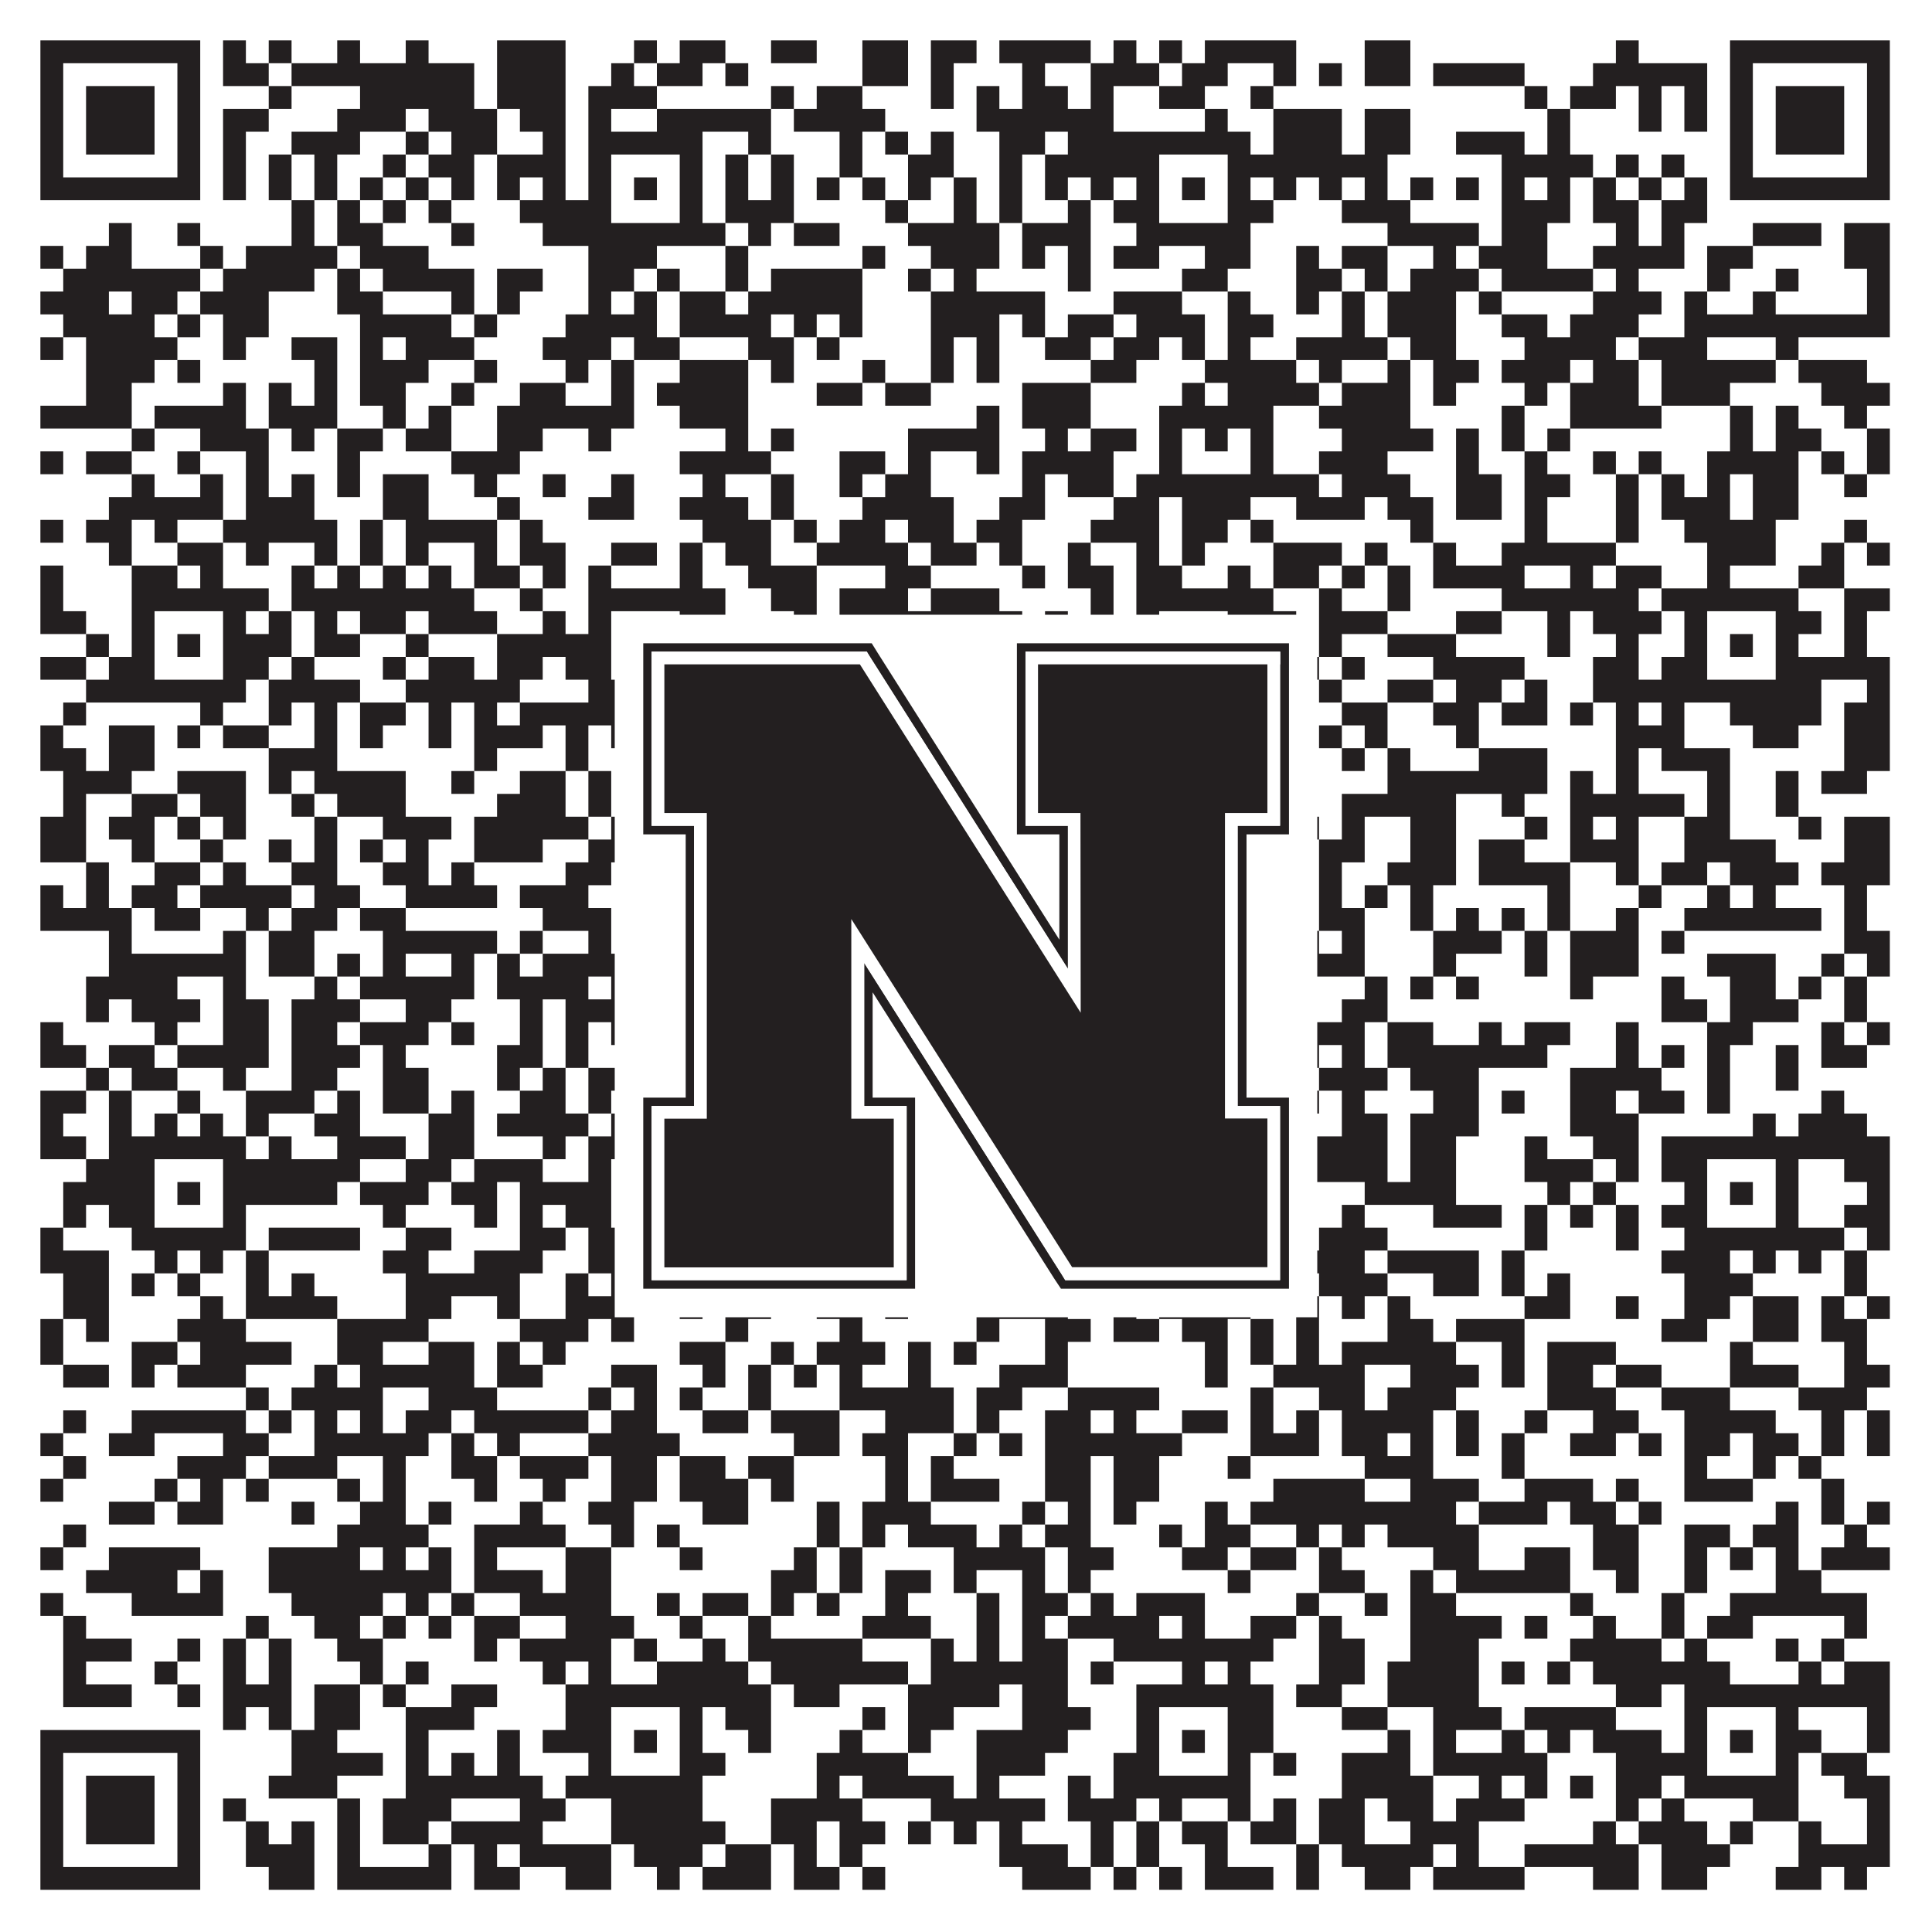
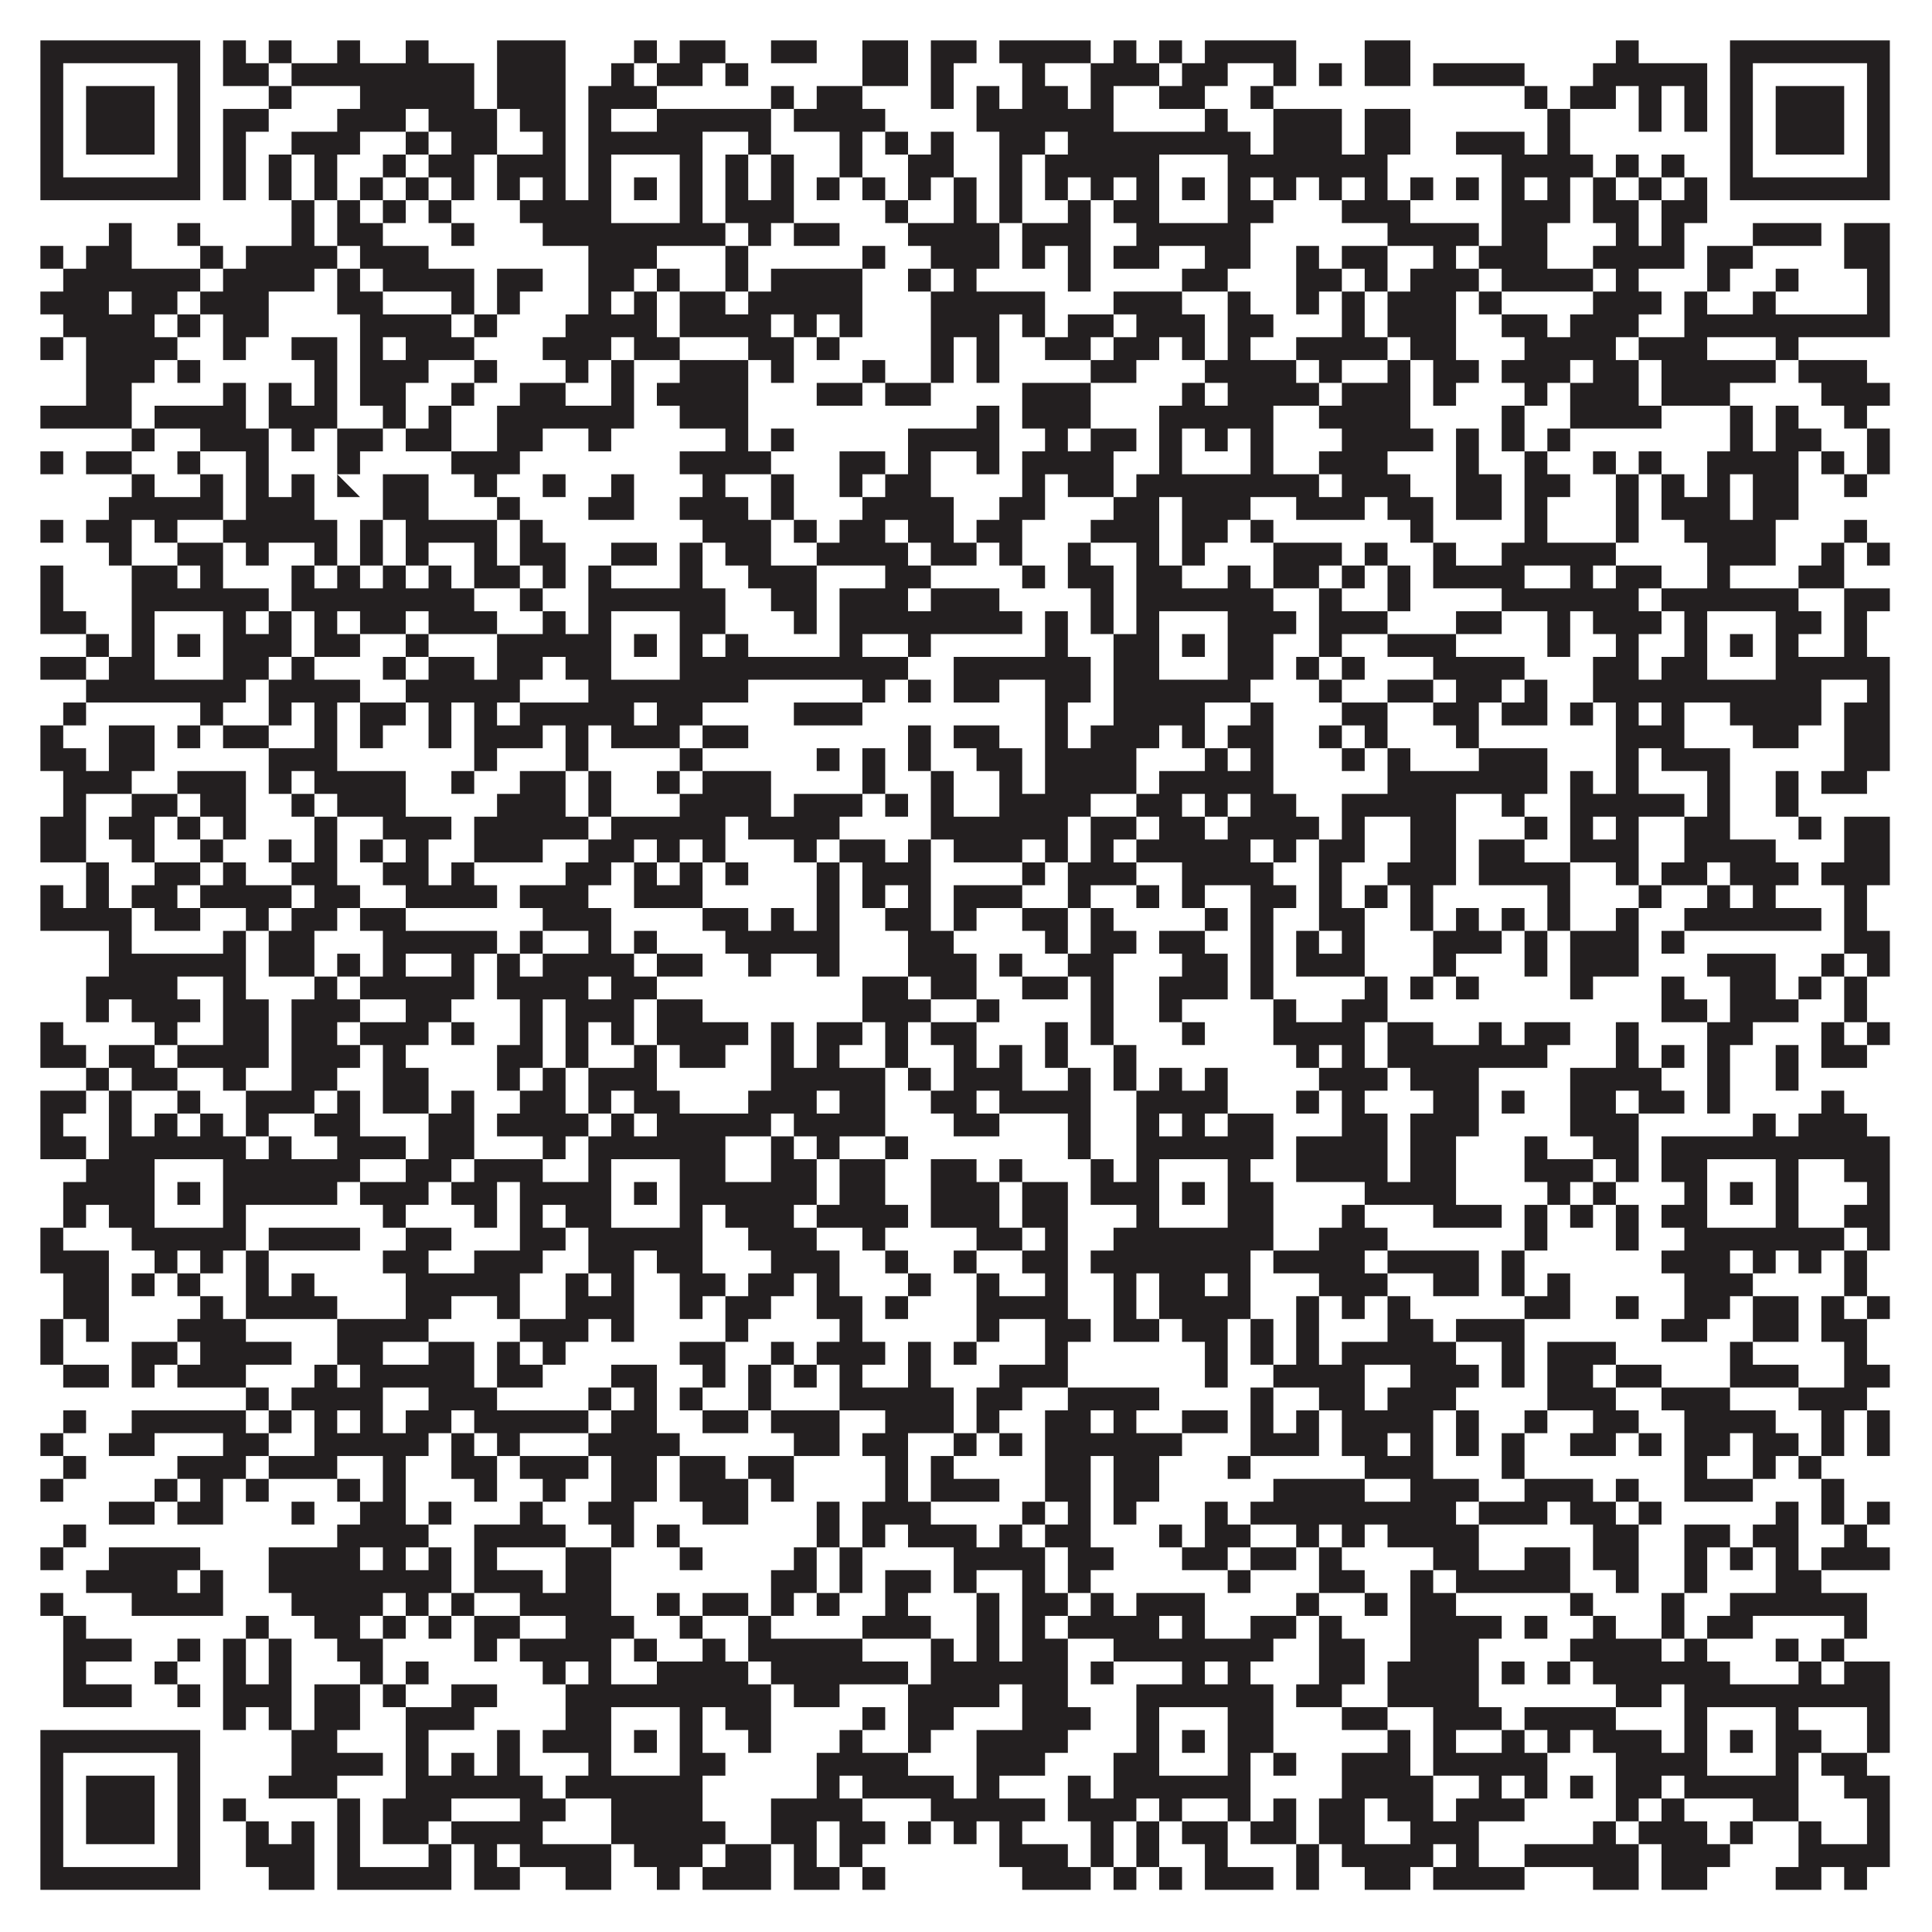
<svg xmlns="http://www.w3.org/2000/svg" version="1.1" width="1100px" height="1100px" viewBox="0 0 1100 1100">
-   <rect x="0" y="0" width="1100" height="1100" fill="#ffffff" fill-opacity="1" />
-   <path fill="#231f20" fill-opacity="1" d="M23,23L114,23L114,36L23,36ZM127,23L140,23L140,36L127,36ZM153,23L166,23L166,36L153,36ZM192,23L205,23L205,36L192,36ZM231,23L244,23L244,36L231,36ZM283,23L322,23L322,36L283,36ZM361,23L374,23L374,36L361,36ZM387,23L413,23L413,36L387,36ZM439,23L465,23L465,36L439,36ZM491,23L517,23L517,36L491,36ZM530,23L556,23L556,36L530,36ZM569,23L621,23L621,36L569,36ZM634,23L647,23L647,36L634,36ZM660,23L673,23L673,36L660,36ZM686,23L738,23L738,36L686,36ZM777,23L803,23L803,36L777,36ZM920,23L933,23L933,36L920,36ZM985,23L1076,23L1076,36L985,36ZM23,36L36,36L36,49L23,49ZM101,36L114,36L114,49L101,49ZM127,36L153,36L153,49L127,49ZM166,36L270,36L270,49L166,49ZM283,36L322,36L322,49L283,49ZM348,36L361,36L361,49L348,49ZM374,36L400,36L400,49L374,49ZM413,36L426,36L426,49L413,49ZM491,36L517,36L517,49L491,49ZM530,36L543,36L543,49L530,49ZM582,36L595,36L595,49L582,49ZM621,36L660,36L660,49L621,49ZM673,36L699,36L699,49L673,49ZM725,36L738,36L738,49L725,49ZM751,36L764,36L764,49L751,49ZM777,36L803,36L803,49L777,49ZM816,36L868,36L868,49L816,49ZM907,36L972,36L972,49L907,49ZM985,36L998,36L998,49L985,49ZM1063,36L1076,36L1076,49L1063,49ZM23,49L36,49L36,62L23,62ZM49,49L88,49L88,62L49,62ZM101,49L114,49L114,62L101,62ZM153,49L166,49L166,62L153,62ZM205,49L270,49L270,62L205,62ZM283,49L322,49L322,62L283,62ZM335,49L374,49L374,62L335,62ZM439,49L452,49L452,62L439,62ZM465,49L491,49L491,62L465,62ZM530,49L543,49L543,62L530,62ZM556,49L569,49L569,62L556,62ZM582,49L608,49L608,62L582,62ZM621,49L634,49L634,62L621,62ZM660,49L686,49L686,62L660,62ZM712,49L725,49L725,62L712,62ZM868,49L881,49L881,62L868,62ZM894,49L920,49L920,62L894,62ZM933,49L946,49L946,62L933,62ZM959,49L972,49L972,62L959,62ZM985,49L998,49L998,62L985,62ZM1011,49L1050,49L1050,62L1011,62ZM1063,49L1076,49L1076,62L1063,62ZM23,62L36,62L36,75L23,75ZM49,62L88,62L88,75L49,75ZM101,62L114,62L114,75L101,75ZM127,62L153,62L153,75L127,75ZM192,62L231,62L231,75L192,75ZM244,62L283,62L283,75L244,75ZM296,62L322,62L322,75L296,75ZM335,62L348,62L348,75L335,75ZM374,62L439,62L439,75L374,75ZM452,62L504,62L504,75L452,75ZM556,62L634,62L634,75L556,75ZM686,62L699,62L699,75L686,75ZM725,62L764,62L764,75L725,75ZM777,62L803,62L803,75L777,75ZM881,62L894,62L894,75L881,75ZM933,62L946,62L946,75L933,75ZM959,62L972,62L972,75L959,75ZM985,62L998,62L998,75L985,75ZM1011,62L1050,62L1050,75L1011,75ZM1063,62L1076,62L1076,75L1063,75ZM23,75L36,75L36,88L23,88ZM49,75L88,75L88,88L49,88ZM101,75L114,75L114,88L101,88ZM127,75L140,75L140,88L127,88ZM166,75L205,75L205,88L166,88ZM231,75L244,75L244,88L231,88ZM257,75L283,75L283,88L257,88ZM309,75L322,75L322,88L309,88ZM335,75L400,75L400,88L335,88ZM426,75L439,75L439,88L426,88ZM478,75L491,75L491,88L478,88ZM504,75L517,75L517,88L504,88ZM530,75L543,75L543,88L530,88ZM569,75L595,75L595,88L569,88ZM608,75L712,75L712,88L608,88ZM725,75L764,75L764,88L725,88ZM777,75L803,75L803,88L777,88ZM829,75L868,75L868,88L829,88ZM881,75L894,75L894,88L881,88ZM985,75L998,75L998,88L985,88ZM1011,75L1050,75L1050,88L1011,88ZM1063,75L1076,75L1076,88L1063,88ZM23,88L36,88L36,101L23,101ZM101,88L114,88L114,101L101,101ZM127,88L140,88L140,101L127,101ZM153,88L166,88L166,101L153,101ZM179,88L192,88L192,101L179,101ZM218,88L231,88L231,101L218,101ZM244,88L270,88L270,101L244,101ZM283,88L322,88L322,101L283,101ZM335,88L348,88L348,101L335,101ZM387,88L400,88L400,101L387,101ZM413,88L426,88L426,101L413,101ZM439,88L452,88L452,101L439,101ZM478,88L491,88L491,101L478,101ZM517,88L543,88L543,101L517,101ZM569,88L582,88L582,101L569,101ZM595,88L660,88L660,101L595,101ZM699,88L790,88L790,101L699,101ZM855,88L907,88L907,101L855,101ZM920,88L933,88L933,101L920,101ZM946,88L959,88L959,101L946,101ZM985,88L998,88L998,101L985,101ZM1063,88L1076,88L1076,101L1063,101ZM23,101L114,101L114,114L23,114ZM127,101L140,101L140,114L127,114ZM153,101L166,101L166,114L153,114ZM179,101L192,101L192,114L179,114ZM205,101L218,101L218,114L205,114ZM231,101L244,101L244,114L231,114ZM257,101L270,101L270,114L257,114ZM283,101L296,101L296,114L283,114ZM309,101L322,101L322,114L309,114ZM335,101L348,101L348,114L335,114ZM361,101L374,101L374,114L361,114ZM387,101L400,101L400,114L387,114ZM413,101L426,101L426,114L413,114ZM439,101L452,101L452,114L439,114ZM465,101L478,101L478,114L465,114ZM491,101L504,101L504,114L491,114ZM517,101L530,101L530,114L517,114ZM543,101L556,101L556,114L543,114ZM569,101L582,101L582,114L569,114ZM595,101L608,101L608,114L595,114ZM621,101L634,101L634,114L621,114ZM647,101L660,101L660,114L647,114ZM673,101L686,101L686,114L673,114ZM699,101L712,101L712,114L699,114ZM725,101L738,101L738,114L725,114ZM751,101L764,101L764,114L751,114ZM777,101L790,101L790,114L777,114ZM803,101L816,101L816,114L803,114ZM829,101L842,101L842,114L829,114ZM855,101L868,101L868,114L855,114ZM881,101L894,101L894,114L881,114ZM907,101L920,101L920,114L907,114ZM933,101L946,101L946,114L933,114ZM959,101L972,101L972,114L959,114ZM985,101L1076,101L1076,114L985,114ZM166,114L179,114L179,127L166,127ZM192,114L205,114L205,127L192,127ZM218,114L231,114L231,127L218,127ZM244,114L257,114L257,127L244,127ZM296,114L348,114L348,127L296,127ZM387,114L400,114L400,127L387,127ZM413,114L452,114L452,127L413,127ZM504,114L517,114L517,127L504,127ZM543,114L556,114L556,127L543,127ZM569,114L582,114L582,127L569,127ZM608,114L621,114L621,127L608,127ZM634,114L660,114L660,127L634,127ZM699,114L725,114L725,127L699,127ZM764,114L803,114L803,127L764,127ZM855,114L894,114L894,127L855,127ZM907,114L933,114L933,127L907,127ZM946,114L972,114L972,127L946,127ZM62,127L75,127L75,140L62,140ZM101,127L114,127L114,140L101,140ZM166,127L179,127L179,140L166,140ZM192,127L218,127L218,140L192,140ZM257,127L270,127L270,140L257,140ZM309,127L413,127L413,140L309,140ZM426,127L439,127L439,140L426,140ZM452,127L478,127L478,140L452,140ZM517,127L569,127L569,140L517,140ZM582,127L621,127L621,140L582,140ZM647,127L712,127L712,140L647,140ZM790,127L842,127L842,140L790,140ZM855,127L881,127L881,140L855,140ZM920,127L933,127L933,140L920,140ZM946,127L959,127L959,140L946,140ZM998,127L1037,127L1037,140L998,140ZM1050,127L1076,127L1076,140L1050,140ZM23,140L36,140L36,153L23,153ZM49,140L75,140L75,153L49,153ZM114,140L127,140L127,153L114,153ZM140,140L192,140L192,153L140,153ZM205,140L244,140L244,153L205,153ZM335,140L374,140L374,153L335,153ZM413,140L426,140L426,153L413,153ZM491,140L504,140L504,153L491,153ZM530,140L569,140L569,153L530,153ZM582,140L595,140L595,153L582,153ZM608,140L621,140L621,153L608,153ZM634,140L660,140L660,153L634,153ZM686,140L712,140L712,153L686,153ZM738,140L751,140L751,153L738,153ZM764,140L790,140L790,153L764,153ZM816,140L829,140L829,153L816,153ZM842,140L881,140L881,153L842,153ZM907,140L959,140L959,153L907,153ZM972,140L998,140L998,153L972,153ZM1050,140L1076,140L1076,153L1050,153ZM36,153L114,153L114,166L36,166ZM127,153L179,153L179,166L127,166ZM192,153L205,153L205,166L192,166ZM218,153L270,153L270,166L218,166ZM283,153L309,153L309,166L283,166ZM335,153L361,153L361,166L335,166ZM374,153L387,153L387,166L374,166ZM413,153L426,153L426,166L413,166ZM439,153L491,153L491,166L439,166ZM517,153L530,153L530,166L517,166ZM543,153L556,153L556,166L543,166ZM608,153L621,153L621,166L608,166ZM673,153L699,153L699,166L673,166ZM738,153L764,153L764,166L738,166ZM777,153L790,153L790,166L777,166ZM803,153L842,153L842,166L803,166ZM855,153L907,153L907,166L855,166ZM920,153L933,153L933,166L920,166ZM972,153L985,153L985,166L972,166ZM1011,153L1024,153L1024,166L1011,166ZM1063,153L1076,153L1076,166L1063,166ZM23,166L62,166L62,179L23,179ZM75,166L101,166L101,179L75,179ZM114,166L153,166L153,179L114,179ZM192,166L218,166L218,179L192,179ZM257,166L270,166L270,179L257,179ZM283,166L296,166L296,179L283,179ZM335,166L348,166L348,179L335,179ZM361,166L374,166L374,179L361,179ZM387,166L413,166L413,179L387,179ZM426,166L491,166L491,179L426,179ZM530,166L595,166L595,179L530,179ZM634,166L673,166L673,179L634,179ZM699,166L712,166L712,179L699,179ZM738,166L751,166L751,179L738,179ZM764,166L777,166L777,179L764,179ZM790,166L829,166L829,179L790,179ZM842,166L855,166L855,179L842,179ZM907,166L946,166L946,179L907,179ZM959,166L972,166L972,179L959,179ZM998,166L1011,166L1011,179L998,179ZM1063,166L1076,166L1076,179L1063,179ZM36,179L88,179L88,192L36,192ZM101,179L114,179L114,192L101,192ZM127,179L153,179L153,192L127,192ZM205,179L257,179L257,192L205,192ZM270,179L283,179L283,192L270,192ZM322,179L374,179L374,192L322,192ZM387,179L439,179L439,192L387,192ZM452,179L465,179L465,192L452,192ZM478,179L491,179L491,192L478,192ZM530,179L569,179L569,192L530,192ZM582,179L595,179L595,192L582,192ZM608,179L634,179L634,192L608,192ZM647,179L686,179L686,192L647,192ZM699,179L725,179L725,192L699,192ZM764,179L777,179L777,192L764,192ZM790,179L829,179L829,192L790,192ZM855,179L881,179L881,192L855,192ZM894,179L933,179L933,192L894,192ZM959,179L1076,179L1076,192L959,192ZM23,192L36,192L36,205L23,205ZM49,192L101,192L101,205L49,205ZM127,192L140,192L140,205L127,205ZM166,192L192,192L192,205L166,205ZM205,192L218,192L218,205L205,205ZM231,192L270,192L270,205L231,205ZM309,192L348,192L348,205L309,205ZM361,192L387,192L387,205L361,205ZM426,192L452,192L452,205L426,205ZM465,192L478,192L478,205L465,205ZM530,192L543,192L543,205L530,205ZM556,192L569,192L569,205L556,205ZM595,192L621,192L621,205L595,205ZM634,192L660,192L660,205L634,205ZM673,192L686,192L686,205L673,205ZM699,192L712,192L712,205L699,205ZM738,192L790,192L790,205L738,205ZM803,192L829,192L829,205L803,205ZM868,192L920,192L920,205L868,205ZM933,192L972,192L972,205L933,205ZM1011,192L1024,192L1024,205L1011,205ZM49,205L88,205L88,218L49,218ZM101,205L114,205L114,218L101,218ZM179,205L192,205L192,218L179,218ZM205,205L244,205L244,218L205,218ZM270,205L283,205L283,218L270,218ZM322,205L335,205L335,218L322,218ZM348,205L361,205L361,218L348,218ZM387,205L426,205L426,218L387,218ZM439,205L452,205L452,218L439,218ZM491,205L504,205L504,218L491,218ZM530,205L543,205L543,218L530,218ZM556,205L569,205L569,218L556,218ZM621,205L647,205L647,218L621,218ZM686,205L738,205L738,218L686,218ZM751,205L764,205L764,218L751,218ZM790,205L803,205L803,218L790,218ZM816,205L842,205L842,218L816,218ZM855,205L894,205L894,218L855,218ZM907,205L933,205L933,218L907,218ZM946,205L1011,205L1011,218L946,218ZM1024,205L1063,205L1063,218L1024,218ZM49,218L75,218L75,231L49,231ZM127,218L140,218L140,231L127,231ZM153,218L166,218L166,231L153,231ZM179,218L192,218L192,231L179,231ZM205,218L231,218L231,231L205,231ZM257,218L270,218L270,231L257,231ZM296,218L322,218L322,231L296,231ZM348,218L361,218L361,231L348,231ZM374,218L426,218L426,231L374,231ZM465,218L491,218L491,231L465,231ZM504,218L530,218L530,231L504,231ZM582,218L621,218L621,231L582,231ZM673,218L686,218L686,231L673,231ZM699,218L751,218L751,231L699,231ZM764,218L803,218L803,231L764,231ZM816,218L829,218L829,231L816,231ZM868,218L881,218L881,231L868,231ZM894,218L933,218L933,231L894,231ZM946,218L985,218L985,231L946,231ZM1037,218L1076,218L1076,231L1037,231ZM23,231L75,231L75,244L23,244ZM88,231L140,231L140,244L88,244ZM153,231L192,231L192,244L153,244ZM218,231L231,231L231,244L218,244ZM244,231L257,231L257,244L244,244ZM283,231L361,231L361,244L283,244ZM387,231L426,231L426,244L387,244ZM556,231L569,231L569,244L556,244ZM582,231L621,231L621,244L582,244ZM660,231L725,231L725,244L660,244ZM751,231L803,231L803,244L751,244ZM855,231L868,231L868,244L855,244ZM894,231L946,231L946,244L894,244ZM985,231L998,231L998,244L985,244ZM1011,231L1024,231L1024,244L1011,244ZM1050,231L1063,231L1063,244L1050,244ZM75,244L88,244L88,257L75,257ZM114,244L153,244L153,257L114,257ZM166,244L179,244L179,257L166,257ZM192,244L218,244L218,257L192,257ZM231,244L257,244L257,257L231,257ZM283,244L309,244L309,257L283,257ZM335,244L348,244L348,257L335,257ZM413,244L426,244L426,257L413,257ZM439,244L452,244L452,257L439,257ZM517,244L569,244L569,257L517,257ZM595,244L608,244L608,257L595,257ZM621,244L647,244L647,257L621,257ZM660,244L673,244L673,257L660,257ZM686,244L699,244L699,257L686,257ZM712,244L725,244L725,257L712,257ZM764,244L816,244L816,257L764,257ZM829,244L842,244L842,257L829,257ZM855,244L868,244L868,257L855,257ZM881,244L894,244L894,257L881,257ZM985,244L998,244L998,257L985,257ZM1011,244L1037,244L1037,257L1011,257ZM1063,244L1076,244L1076,257L1063,257ZM23,257L36,257L36,270L23,270ZM49,257L75,257L75,270L49,270ZM101,257L114,257L114,270L101,270ZM140,257L153,257L153,270L140,270ZM192,257L205,257L205,270L192,270ZM257,257L296,257L296,270L257,270ZM387,257L439,257L439,270L387,270ZM478,257L504,257L504,270L478,270ZM517,257L530,257L530,270L517,270ZM556,257L569,257L569,270L556,270ZM582,257L634,257L634,270L582,270ZM660,257L673,257L673,270L660,270ZM712,257L725,257L725,270L712,270ZM751,257L790,257L790,270L751,270ZM829,257L842,257L842,270L829,270ZM868,257L881,257L881,270L868,270ZM907,257L920,257L920,270L907,270ZM933,257L946,257L946,270L933,270ZM972,257L1024,257L1024,270L972,270ZM1037,257L1050,257L1050,270L1037,270ZM1063,257L1076,257L1076,270L1063,270ZM75,270L88,270L88,283L75,283ZM114,270L127,270L127,283L114,283ZM140,270L153,270L153,283L140,283ZM166,270L179,270L179,283L166,283ZM192,270L205,270L205,283L192,283ZM218,270L244,270L244,283L218,283ZM270,270L283,270L283,283L270,283ZM309,270L322,270L322,283L309,283ZM348,270L361,270L361,283L348,283ZM400,270L413,270L413,283L400,283ZM439,270L452,270L452,283L439,283ZM478,270L491,270L491,283L478,283ZM504,270L530,270L530,283L504,283ZM582,270L595,270L595,283L582,283ZM608,270L634,270L634,283L608,283ZM647,270L751,270L751,283L647,283ZM764,270L803,270L803,283L764,283ZM829,270L855,270L855,283L829,283ZM868,270L894,270L894,283L868,283ZM920,270L933,270L933,283L920,283ZM946,270L959,270L959,283L946,283ZM972,270L985,270L985,283L972,283ZM998,270L1024,270L1024,283L998,283ZM1050,270L1063,270L1063,283L1050,283ZM62,283L127,283L127,296L62,296ZM140,283L179,283L179,296L140,296ZM218,283L244,283L244,296L218,296ZM283,283L296,283L296,296L283,296ZM335,283L361,283L361,296L335,296ZM387,283L426,283L426,296L387,296ZM439,283L452,283L452,296L439,296ZM491,283L543,283L543,296L491,296ZM569,283L595,283L595,296L569,296ZM634,283L660,283L660,296L634,296ZM673,283L712,283L712,296L673,296ZM738,283L777,283L777,296L738,296ZM790,283L816,283L816,296L790,296ZM829,283L855,283L855,296L829,296ZM868,283L881,283L881,296L868,296ZM920,283L933,283L933,296L920,296ZM946,283L985,283L985,296L946,296ZM998,283L1024,283L1024,296L998,296ZM23,296L36,296L36,309L23,309ZM49,296L75,296L75,309L49,309ZM88,296L101,296L101,309L88,309ZM127,296L192,296L192,309L127,309ZM205,296L218,296L218,309L205,309ZM231,296L283,296L283,309L231,309ZM296,296L309,296L309,309L296,309ZM400,296L439,296L439,309L400,309ZM452,296L465,296L465,309L452,309ZM478,296L504,296L504,309L478,309ZM517,296L543,296L543,309L517,309ZM556,296L582,296L582,309L556,309ZM621,296L660,296L660,309L621,309ZM673,296L699,296L699,309L673,309ZM712,296L725,296L725,309L712,309ZM803,296L816,296L816,309L803,309ZM868,296L881,296L881,309L868,309ZM920,296L933,296L933,309L920,309ZM959,296L1011,296L1011,309L959,309ZM1050,296L1063,296L1063,309L1050,309ZM62,309L75,309L75,322L62,322ZM101,309L127,309L127,322L101,322ZM140,309L153,309L153,322L140,322ZM179,309L192,309L192,322L179,322ZM205,309L218,309L218,322L205,322ZM231,309L244,309L244,322L231,322ZM270,309L283,309L283,322L270,322ZM296,309L322,309L322,322L296,322ZM348,309L374,309L374,322L348,322ZM387,309L400,309L400,322L387,322ZM413,309L439,309L439,322L413,322ZM465,309L517,309L517,322L465,322ZM530,309L556,309L556,322L530,322ZM569,309L582,309L582,322L569,322ZM608,309L621,309L621,322L608,322ZM647,309L660,309L660,322L647,322ZM673,309L686,309L686,322L673,322ZM725,309L764,309L764,322L725,322ZM777,309L790,309L790,322L777,322ZM816,309L829,309L829,322L816,322ZM855,309L920,309L920,322L855,322ZM972,309L1011,309L1011,322L972,322ZM1037,309L1050,309L1050,322L1037,322ZM1063,309L1076,309L1076,322L1063,322ZM23,322L36,322L36,335L23,335ZM75,322L101,322L101,335L75,335ZM114,322L127,322L127,335L114,335ZM166,322L179,322L179,335L166,335ZM192,322L205,322L205,335L192,335ZM218,322L231,322L231,335L218,335ZM244,322L257,322L257,335L244,335ZM270,322L296,322L296,335L270,335ZM309,322L322,322L322,335L309,335ZM335,322L348,322L348,335L335,335ZM387,322L400,322L400,335L387,335ZM426,322L465,322L465,335L426,335ZM504,322L530,322L530,335L504,335ZM582,322L595,322L595,335L582,335ZM608,322L634,322L634,335L608,335ZM647,322L673,322L673,335L647,335ZM699,322L712,322L712,335L699,335ZM725,322L751,322L751,335L725,335ZM764,322L777,322L777,335L764,335ZM790,322L803,322L803,335L790,335ZM816,322L868,322L868,335L816,335ZM894,322L907,322L907,335L894,335ZM920,322L946,322L946,335L920,335ZM972,322L985,322L985,335L972,335ZM1024,322L1050,322L1050,335L1024,335ZM23,335L36,335L36,348L23,348ZM75,335L153,335L153,348L75,348ZM166,335L270,335L270,348L166,348ZM296,335L309,335L309,348L296,348ZM335,335L413,335L413,348L335,348ZM439,335L465,335L465,348L439,348ZM478,335L517,335L517,348L478,348ZM530,335L569,335L569,348L530,348ZM621,335L634,335L634,348L621,348ZM647,335L725,335L725,348L647,348ZM751,335L764,335L764,348L751,348ZM790,335L803,335L803,348L790,348ZM855,335L933,335L933,348L855,348ZM946,335L1024,335L1024,348L946,348ZM1050,335L1076,335L1076,348L1050,348ZM23,348L49,348L49,361L23,361ZM75,348L88,348L88,361L75,361ZM127,348L140,348L140,361L127,361ZM153,348L166,348L166,361L153,361ZM179,348L192,348L192,361L179,361ZM205,348L231,348L231,361L205,361ZM244,348L283,348L283,361L244,361ZM309,348L322,348L322,361L309,361ZM335,348L348,348L348,361L335,361ZM387,348L413,348L413,361L387,361ZM452,348L465,348L465,361L452,361ZM478,348L582,348L582,361L478,361ZM595,348L608,348L608,361L595,361ZM621,348L634,348L634,361L621,361ZM647,348L660,348L660,361L647,361ZM699,348L738,348L738,361L699,361ZM751,348L790,348L790,361L751,361ZM829,348L855,348L855,361L829,361ZM881,348L894,348L894,361L881,361ZM907,348L946,348L946,361L907,361ZM959,348L972,348L972,361L959,361ZM1011,348L1037,348L1037,361L1011,361ZM1050,348L1063,348L1063,361L1050,361ZM49,361L62,361L62,374L49,374ZM75,361L88,361L88,374L75,374ZM101,361L114,361L114,374L101,374ZM127,361L166,361L166,374L127,374ZM179,361L205,361L205,374L179,374ZM231,361L244,361L244,374L231,374ZM283,361L348,361L348,374L283,374ZM361,361L374,361L374,374L361,374ZM387,361L400,361L400,374L387,374ZM413,361L426,361L426,374L413,374ZM478,361L491,361L491,374L478,374ZM517,361L530,361L530,374L517,374ZM595,361L608,361L608,374L595,374ZM634,361L660,361L660,374L634,374ZM673,361L686,361L686,374L673,374ZM699,361L725,361L725,374L699,374ZM751,361L764,361L764,374L751,374ZM790,361L829,361L829,374L790,374ZM881,361L894,361L894,374L881,374ZM920,361L933,361L933,374L920,374ZM959,361L972,361L972,374L959,374ZM985,361L998,361L998,374L985,374ZM1011,361L1024,361L1024,374L1011,374ZM1050,361L1063,361L1063,374L1050,374ZM23,374L49,374L49,387L23,387ZM62,374L88,374L88,387L62,387ZM127,374L153,374L153,387L127,387ZM166,374L179,374L179,387L166,387ZM218,374L231,374L231,387L218,387ZM244,374L270,374L270,387L244,387ZM283,374L309,374L309,387L283,387ZM322,374L348,374L348,387L322,387ZM387,374L517,374L517,387L387,387ZM543,374L621,374L621,387L543,387ZM634,374L660,374L660,387L634,387ZM699,374L725,374L725,387L699,387ZM738,374L751,374L751,387L738,387ZM764,374L777,374L777,387L764,387ZM816,374L868,374L868,387L816,387ZM907,374L933,374L933,387L907,387ZM946,374L972,374L972,387L946,387ZM1011,374L1076,374L1076,387L1011,387ZM49,387L140,387L140,400L49,400ZM153,387L205,387L205,400L153,400ZM231,387L296,387L296,400L231,400ZM335,387L426,387L426,400L335,400ZM491,387L504,387L504,400L491,400ZM517,387L530,387L530,400L517,400ZM543,387L569,387L569,400L543,400ZM595,387L621,387L621,400L595,400ZM634,387L712,387L712,400L634,400ZM751,387L764,387L764,400L751,400ZM790,387L816,387L816,400L790,400ZM829,387L855,387L855,400L829,400ZM868,387L881,387L881,400L868,400ZM907,387L1037,387L1037,400L907,400ZM1063,387L1076,387L1076,400L1063,400ZM36,400L49,400L49,413L36,413ZM114,400L127,400L127,413L114,413ZM153,400L166,400L166,413L153,413ZM179,400L192,400L192,413L179,413ZM205,400L231,400L231,413L205,413ZM244,400L257,400L257,413L244,413ZM270,400L283,400L283,413L270,413ZM296,400L361,400L361,413L296,413ZM374,400L400,400L400,413L374,413ZM452,400L491,400L491,413L452,413ZM595,400L608,400L608,413L595,413ZM634,400L686,400L686,413L634,413ZM712,400L725,400L725,413L712,413ZM764,400L790,400L790,413L764,413ZM816,400L842,400L842,413L816,413ZM855,400L881,400L881,413L855,413ZM894,400L907,400L907,413L894,413ZM920,400L933,400L933,413L920,413ZM946,400L959,400L959,413L946,413ZM985,400L1037,400L1037,413L985,413ZM1050,400L1076,400L1076,413L1050,413ZM23,413L36,413L36,426L23,426ZM62,413L88,413L88,426L62,426ZM101,413L114,413L114,426L101,426ZM127,413L153,413L153,426L127,426ZM179,413L192,413L192,426L179,426ZM205,413L218,413L218,426L205,426ZM244,413L257,413L257,426L244,426ZM270,413L309,413L309,426L270,426ZM322,413L335,413L335,426L322,426ZM348,413L387,413L387,426L348,426ZM400,413L426,413L426,426L400,426ZM517,413L530,413L530,426L517,426ZM543,413L569,413L569,426L543,426ZM595,413L608,413L608,426L595,426ZM621,413L660,413L660,426L621,426ZM673,413L686,413L686,426L673,426ZM699,413L725,413L725,426L699,426ZM751,413L764,413L764,426L751,426ZM777,413L790,413L790,426L777,426ZM829,413L842,413L842,426L829,426ZM920,413L959,413L959,426L920,426ZM998,413L1024,413L1024,426L998,426ZM1050,413L1076,413L1076,426L1050,426ZM23,426L49,426L49,439L23,439ZM62,426L88,426L88,439L62,439ZM153,426L192,426L192,439L153,439ZM270,426L283,426L283,439L270,439ZM322,426L335,426L335,439L322,439ZM387,426L400,426L400,439L387,439ZM465,426L478,426L478,439L465,439ZM491,426L504,426L504,439L491,439ZM517,426L530,426L530,439L517,439ZM556,426L582,426L582,439L556,439ZM595,426L647,426L647,439L595,439ZM686,426L699,426L699,439L686,439ZM712,426L725,426L725,439L712,439ZM764,426L777,426L777,439L764,439ZM790,426L803,426L803,439L790,439ZM842,426L881,426L881,439L842,439ZM920,426L933,426L933,439L920,439ZM946,426L985,426L985,439L946,439ZM1050,426L1076,426L1076,439L1050,439ZM36,439L75,439L75,452L36,452ZM101,439L140,439L140,452L101,452ZM153,439L166,439L166,452L153,452ZM179,439L231,439L231,452L179,452ZM257,439L270,439L270,452L257,452ZM296,439L322,439L322,452L296,452ZM335,439L348,439L348,452L335,452ZM374,439L387,439L387,452L374,452ZM400,439L439,439L439,452L400,452ZM491,439L504,439L504,452L491,452ZM530,439L543,439L543,452L530,452ZM569,439L582,439L582,452L569,452ZM595,439L647,439L647,452L595,452ZM660,439L725,439L725,452L660,452ZM790,439L881,439L881,452L790,452ZM894,439L907,439L907,452L894,452ZM920,439L933,439L933,452L920,452ZM972,439L985,439L985,452L972,452ZM1011,439L1024,439L1024,452L1011,452ZM1037,439L1063,439L1063,452L1037,452ZM36,452L49,452L49,465L36,465ZM75,452L101,452L101,465L75,465ZM114,452L140,452L140,465L114,465ZM166,452L179,452L179,465L166,465ZM192,452L231,452L231,465L192,465ZM283,452L322,452L322,465L283,465ZM335,452L348,452L348,465L335,465ZM387,452L439,452L439,465L387,465ZM452,452L491,452L491,465L452,465ZM504,452L517,452L517,465L504,465ZM530,452L543,452L543,465L530,465ZM569,452L621,452L621,465L569,465ZM647,452L673,452L673,465L647,465ZM686,452L699,452L699,465L686,465ZM712,452L738,452L738,465L712,465ZM764,452L829,452L829,465L764,465ZM855,452L868,452L868,465L855,465ZM894,452L959,452L959,465L894,465ZM972,452L985,452L985,465L972,465ZM1011,452L1024,452L1024,465L1011,465ZM23,465L49,465L49,478L23,478ZM62,465L88,465L88,478L62,478ZM101,465L114,465L114,478L101,478ZM127,465L140,465L140,478L127,478ZM179,465L192,465L192,478L179,478ZM218,465L257,465L257,478L218,478ZM270,465L335,465L335,478L270,478ZM348,465L413,465L413,478L348,478ZM426,465L478,465L478,478L426,478ZM530,465L608,465L608,478L530,478ZM621,465L647,465L647,478L621,478ZM660,465L686,465L686,478L660,478ZM699,465L751,465L751,478L699,478ZM764,465L777,465L777,478L764,478ZM803,465L829,465L829,478L803,478ZM868,465L881,465L881,478L868,478ZM894,465L907,465L907,478L894,478ZM920,465L933,465L933,478L920,478ZM959,465L985,465L985,478L959,478ZM1024,465L1037,465L1037,478L1024,478ZM1050,465L1076,465L1076,478L1050,478ZM23,478L49,478L49,491L23,491ZM75,478L88,478L88,491L75,491ZM114,478L127,478L127,491L114,491ZM153,478L166,478L166,491L153,491ZM179,478L192,478L192,491L179,491ZM205,478L218,478L218,491L205,491ZM231,478L244,478L244,491L231,491ZM270,478L309,478L309,491L270,491ZM335,478L361,478L361,491L335,491ZM374,478L387,478L387,491L374,491ZM400,478L413,478L413,491L400,491ZM452,478L465,478L465,491L452,491ZM478,478L504,478L504,491L478,491ZM517,478L530,478L530,491L517,491ZM543,478L582,478L582,491L543,491ZM595,478L608,478L608,491L595,491ZM621,478L634,478L634,491L621,491ZM647,478L712,478L712,491L647,491ZM725,478L738,478L738,491L725,491ZM751,478L777,478L777,491L751,491ZM803,478L829,478L829,491L803,491ZM842,478L868,478L868,491L842,491ZM894,478L933,478L933,491L894,491ZM959,478L1011,478L1011,491L959,491ZM1050,478L1076,478L1076,491L1050,491ZM49,491L62,491L62,504L49,504ZM88,491L114,491L114,504L88,504ZM127,491L140,491L140,504L127,504ZM166,491L192,491L192,504L166,504ZM218,491L244,491L244,504L218,504ZM257,491L270,491L270,504L257,504ZM322,491L348,491L348,504L322,504ZM361,491L374,491L374,504L361,504ZM387,491L400,491L400,504L387,504ZM413,491L426,491L426,504L413,504ZM465,491L478,491L478,504L465,504ZM491,491L530,491L530,504L491,504ZM582,491L595,491L595,504L582,504ZM608,491L647,491L647,504L608,504ZM673,491L725,491L725,504L673,504ZM751,491L764,491L764,504L751,504ZM790,491L829,491L829,504L790,504ZM842,491L894,491L894,504L842,504ZM920,491L933,491L933,504L920,504ZM946,491L972,491L972,504L946,504ZM985,491L1024,491L1024,504L985,504ZM1037,491L1076,491L1076,504L1037,504ZM23,504L36,504L36,517L23,517ZM49,504L62,504L62,517L49,517ZM75,504L101,504L101,517L75,517ZM114,504L166,504L166,517L114,517ZM179,504L205,504L205,517L179,517ZM231,504L283,504L283,517L231,517ZM296,504L335,504L335,517L296,517ZM361,504L400,504L400,517L361,517ZM465,504L478,504L478,517L465,517ZM491,504L504,504L504,517L491,517ZM517,504L530,504L530,517L517,517ZM543,504L582,504L582,517L543,517ZM608,504L621,504L621,517L608,517ZM647,504L660,504L660,517L647,517ZM673,504L686,504L686,517L673,517ZM712,504L738,504L738,517L712,517ZM751,504L764,504L764,517L751,517ZM777,504L790,504L790,517L777,517ZM803,504L816,504L816,517L803,517ZM881,504L894,504L894,517L881,517ZM933,504L946,504L946,517L933,517ZM972,504L985,504L985,517L972,517ZM998,504L1011,504L1011,517L998,517ZM1050,504L1063,504L1063,517L1050,517ZM23,517L75,517L75,530L23,530ZM88,517L114,517L114,530L88,530ZM140,517L153,517L153,530L140,530ZM166,517L192,517L192,530L166,530ZM205,517L231,517L231,530L205,530ZM309,517L348,517L348,530L309,530ZM400,517L426,517L426,530L400,530ZM439,517L452,517L452,530L439,530ZM465,517L478,517L478,530L465,530ZM504,517L530,517L530,530L504,530ZM543,517L556,517L556,530L543,530ZM582,517L608,517L608,530L582,530ZM621,517L634,517L634,530L621,530ZM686,517L699,517L699,530L686,530ZM712,517L725,517L725,530L712,530ZM751,517L777,517L777,530L751,530ZM803,517L816,517L816,530L803,530ZM829,517L842,517L842,530L829,530ZM855,517L868,517L868,530L855,530ZM881,517L894,517L894,530L881,530ZM920,517L933,517L933,530L920,530ZM959,517L1037,517L1037,530L959,530ZM1050,517L1063,517L1063,530L1050,530ZM62,530L75,530L75,543L62,543ZM127,530L140,530L140,543L127,543ZM153,530L179,530L179,543L153,543ZM218,530L283,530L283,543L218,543ZM296,530L309,530L309,543L296,543ZM335,530L348,530L348,543L335,543ZM361,530L374,530L374,543L361,543ZM413,530L478,530L478,543L413,543ZM517,530L543,530L543,543L517,543ZM595,530L608,530L608,543L595,543ZM621,530L647,530L647,543L621,543ZM660,530L686,530L686,543L660,543ZM712,530L725,530L725,543L712,543ZM738,530L751,530L751,543L738,543ZM764,530L777,530L777,543L764,543ZM816,530L855,530L855,543L816,543ZM868,530L881,530L881,543L868,543ZM894,530L933,530L933,543L894,543ZM946,530L959,530L959,543L946,543ZM1050,530L1076,530L1076,543L1050,543ZM62,543L140,543L140,556L62,556ZM153,543L179,543L179,556L153,556ZM192,543L205,543L205,556L192,556ZM218,543L231,543L231,556L218,556ZM257,543L270,543L270,556L257,556ZM283,543L296,543L296,556L283,556ZM309,543L361,543L361,556L309,556ZM374,543L400,543L400,556L374,556ZM426,543L439,543L439,556L426,556ZM465,543L478,543L478,556L465,556ZM517,543L556,543L556,556L517,556ZM569,543L582,543L582,556L569,556ZM608,543L634,543L634,556L608,556ZM673,543L699,543L699,556L673,556ZM712,543L725,543L725,556L712,556ZM738,543L777,543L777,556L738,556ZM816,543L829,543L829,556L816,556ZM868,543L881,543L881,556L868,556ZM894,543L933,543L933,556L894,556ZM972,543L1011,543L1011,556L972,556ZM1037,543L1050,543L1050,556L1037,556ZM1063,543L1076,543L1076,556L1063,556ZM49,556L101,556L101,569L49,569ZM127,556L140,556L140,569L127,569ZM179,556L192,556L192,569L179,569ZM205,556L270,556L270,569L205,569ZM283,556L335,556L335,569L283,569ZM348,556L374,556L374,569L348,569ZM491,556L517,556L517,569L491,569ZM530,556L556,556L556,569L530,569ZM582,556L608,556L608,569L582,569ZM621,556L634,556L634,569L621,569ZM660,556L699,556L699,569L660,569ZM712,556L725,556L725,569L712,569ZM777,556L790,556L790,569L777,569ZM803,556L816,556L816,569L803,569ZM829,556L842,556L842,569L829,569ZM894,556L907,556L907,569L894,569ZM946,556L959,556L959,569L946,569ZM985,556L1011,556L1011,569L985,569ZM1024,556L1037,556L1037,569L1024,569ZM1050,556L1063,556L1063,569L1050,569ZM49,569L62,569L62,582L49,582ZM75,569L114,569L114,582L75,582ZM127,569L153,569L153,582L127,582ZM166,569L205,569L205,582L166,582ZM231,569L257,569L257,582L231,582ZM296,569L309,569L309,582L296,582ZM322,569L361,569L361,582L322,582ZM374,569L400,569L400,582L374,582ZM491,569L530,569L530,582L491,582ZM556,569L569,569L569,582L556,582ZM621,569L634,569L634,582L621,582ZM660,569L673,569L673,582L660,582ZM725,569L738,569L738,582L725,582ZM764,569L790,569L790,582L764,582ZM946,569L972,569L972,582L946,582ZM985,569L1024,569L1024,582L985,582ZM1050,569L1063,569L1063,582L1050,582ZM23,582L36,582L36,595L23,595ZM88,582L101,582L101,595L88,595ZM127,582L153,582L153,595L127,595ZM166,582L192,582L192,595L166,595ZM205,582L244,582L244,595L205,595ZM257,582L270,582L270,595L257,595ZM296,582L309,582L309,595L296,595ZM322,582L335,582L335,595L322,595ZM348,582L361,582L361,595L348,595ZM374,582L426,582L426,595L374,595ZM439,582L452,582L452,595L439,595ZM465,582L491,582L491,595L465,595ZM504,582L517,582L517,595L504,595ZM530,582L556,582L556,595L530,595ZM595,582L608,582L608,595L595,595ZM621,582L634,582L634,595L621,595ZM673,582L686,582L686,595L673,595ZM725,582L777,582L777,595L725,595ZM790,582L816,582L816,595L790,595ZM842,582L855,582L855,595L842,595ZM868,582L894,582L894,595L868,595ZM920,582L933,582L933,595L920,595ZM972,582L998,582L998,595L972,595ZM1037,582L1050,582L1050,595L1037,595ZM1063,582L1076,582L1076,595L1063,595ZM23,595L49,595L49,608L23,608ZM62,595L88,595L88,608L62,608ZM101,595L153,595L153,608L101,608ZM166,595L205,595L205,608L166,608ZM218,595L231,595L231,608L218,608ZM283,595L309,595L309,608L283,608ZM322,595L335,595L335,608L322,608ZM361,595L374,595L374,608L361,608ZM387,595L413,595L413,608L387,608ZM439,595L452,595L452,608L439,608ZM465,595L478,595L478,608L465,608ZM504,595L517,595L517,608L504,608ZM543,595L556,595L556,608L543,608ZM569,595L582,595L582,608L569,608ZM595,595L608,595L608,608L595,608ZM634,595L647,595L647,608L634,608ZM738,595L751,595L751,608L738,608ZM764,595L777,595L777,608L764,608ZM790,595L881,595L881,608L790,608ZM920,595L933,595L933,608L920,608ZM946,595L959,595L959,608L946,608ZM972,595L985,595L985,608L972,608ZM1011,595L1024,595L1024,608L1011,608ZM1037,595L1063,595L1063,608L1037,608ZM49,608L62,608L62,621L49,621ZM75,608L101,608L101,621L75,621ZM127,608L140,608L140,621L127,621ZM166,608L192,608L192,621L166,621ZM218,608L244,608L244,621L218,621ZM283,608L296,608L296,621L283,621ZM309,608L322,608L322,621L309,621ZM335,608L374,608L374,621L335,621ZM439,608L504,608L504,621L439,621ZM517,608L530,608L530,621L517,621ZM543,608L582,608L582,621L543,621ZM608,608L621,608L621,621L608,621ZM634,608L647,608L647,621L634,621ZM660,608L673,608L673,621L660,621ZM686,608L699,608L699,621L686,621ZM751,608L790,608L790,621L751,621ZM803,608L842,608L842,621L803,621ZM894,608L946,608L946,621L894,621ZM972,608L985,608L985,621L972,621ZM1011,608L1024,608L1024,621L1011,621ZM23,621L49,621L49,634L23,634ZM62,621L75,621L75,634L62,634ZM101,621L114,621L114,634L101,634ZM140,621L179,621L179,634L140,634ZM192,621L205,621L205,634L192,634ZM218,621L244,621L244,634L218,634ZM257,621L270,621L270,634L257,634ZM296,621L322,621L322,634L296,634ZM335,621L348,621L348,634L335,634ZM361,621L387,621L387,634L361,634ZM426,621L465,621L465,634L426,634ZM478,621L504,621L504,634L478,634ZM530,621L556,621L556,634L530,634ZM569,621L621,621L621,634L569,634ZM647,621L699,621L699,634L647,634ZM738,621L751,621L751,634L738,634ZM764,621L777,621L777,634L764,634ZM816,621L842,621L842,634L816,634ZM855,621L868,621L868,634L855,634ZM894,621L920,621L920,634L894,634ZM933,621L959,621L959,634L933,634ZM972,621L985,621L985,634L972,634ZM1037,621L1050,621L1050,634L1037,634ZM23,634L36,634L36,647L23,647ZM62,634L75,634L75,647L62,647ZM88,634L101,634L101,647L88,647ZM114,634L127,634L127,647L114,647ZM140,634L153,634L153,647L140,647ZM179,634L205,634L205,647L179,647ZM244,634L270,634L270,647L244,647ZM283,634L335,634L335,647L283,647ZM348,634L361,634L361,647L348,647ZM374,634L439,634L439,647L374,647ZM452,634L504,634L504,647L452,647ZM543,634L569,634L569,647L543,647ZM608,634L621,634L621,647L608,647ZM647,634L660,634L660,647L647,647ZM673,634L686,634L686,647L673,647ZM699,634L725,634L725,647L699,647ZM764,634L790,634L790,647L764,647ZM803,634L842,634L842,647L803,647ZM894,634L933,634L933,647L894,647ZM998,634L1011,634L1011,647L998,647ZM1024,634L1063,634L1063,647L1024,647ZM23,647L49,647L49,660L23,660ZM62,647L140,647L140,660L62,660ZM153,647L166,647L166,660L153,660ZM192,647L231,647L231,660L192,660ZM244,647L270,647L270,660L244,660ZM309,647L322,647L322,660L309,660ZM335,647L413,647L413,660L335,660ZM439,647L452,647L452,660L439,660ZM465,647L478,647L478,660L465,660ZM504,647L517,647L517,660L504,660ZM608,647L621,647L621,660L608,660ZM647,647L725,647L725,660L647,660ZM738,647L790,647L790,660L738,660ZM803,647L829,647L829,660L803,660ZM868,647L881,647L881,660L868,660ZM907,647L933,647L933,660L907,660ZM946,647L1076,647L1076,660L946,660ZM49,660L88,660L88,673L49,673ZM127,660L205,660L205,673L127,673ZM231,660L257,660L257,673L231,673ZM270,660L309,660L309,673L270,673ZM335,660L348,660L348,673L335,673ZM387,660L413,660L413,673L387,673ZM439,660L465,660L465,673L439,673ZM478,660L504,660L504,673L478,673ZM530,660L556,660L556,673L530,673ZM569,660L582,660L582,673L569,673ZM621,660L634,660L634,673L621,673ZM647,660L660,660L660,673L647,673ZM699,660L712,660L712,673L699,673ZM738,660L790,660L790,673L738,673ZM803,660L829,660L829,673L803,673ZM868,660L907,660L907,673L868,673ZM920,660L933,660L933,673L920,673ZM946,660L972,660L972,673L946,673ZM1011,660L1024,660L1024,673L1011,673ZM1050,660L1076,660L1076,673L1050,673ZM36,673L88,673L88,686L36,686ZM101,673L114,673L114,686L101,686ZM127,673L192,673L192,686L127,686ZM205,673L244,673L244,686L205,686ZM257,673L283,673L283,686L257,686ZM296,673L348,673L348,686L296,686ZM361,673L374,673L374,686L361,686ZM387,673L465,673L465,686L387,686ZM478,673L504,673L504,686L478,686ZM530,673L569,673L569,686L530,686ZM582,673L608,673L608,686L582,686ZM621,673L660,673L660,686L621,686ZM673,673L686,673L686,686L673,686ZM699,673L725,673L725,686L699,686ZM777,673L829,673L829,686L777,686ZM881,673L894,673L894,686L881,686ZM907,673L920,673L920,686L907,686ZM959,673L972,673L972,686L959,686ZM985,673L998,673L998,686L985,686ZM1011,673L1024,673L1024,686L1011,686ZM1063,673L1076,673L1076,686L1063,686ZM36,686L49,686L49,699L36,699ZM62,686L88,686L88,699L62,699ZM127,686L140,686L140,699L127,699ZM218,686L231,686L231,699L218,699ZM270,686L283,686L283,699L270,699ZM296,686L309,686L309,699L296,699ZM322,686L348,686L348,699L322,699ZM387,686L400,686L400,699L387,699ZM413,686L452,686L452,699L413,699ZM465,686L517,686L517,699L465,699ZM530,686L569,686L569,699L530,699ZM582,686L608,686L608,699L582,699ZM647,686L660,686L660,699L647,699ZM699,686L725,686L725,699L699,699ZM764,686L777,686L777,699L764,699ZM816,686L855,686L855,699L816,699ZM868,686L881,686L881,699L868,699ZM894,686L907,686L907,699L894,699ZM920,686L933,686L933,699L920,699ZM946,686L972,686L972,699L946,699ZM1011,686L1024,686L1024,699L1011,699ZM1050,686L1076,686L1076,699L1050,699ZM23,699L36,699L36,712L23,712ZM75,699L140,699L140,712L75,712ZM153,699L205,699L205,712L153,712ZM231,699L257,699L257,712L231,712ZM296,699L322,699L322,712L296,712ZM335,699L400,699L400,712L335,712ZM426,699L465,699L465,712L426,712ZM491,699L504,699L504,712L491,712ZM556,699L582,699L582,712L556,712ZM595,699L608,699L608,712L595,712ZM634,699L725,699L725,712L634,712ZM751,699L790,699L790,712L751,712ZM868,699L881,699L881,712L868,712ZM920,699L933,699L933,712L920,712ZM959,699L1050,699L1050,712L959,712ZM1063,699L1076,699L1076,712L1063,712ZM23,712L62,712L62,725L23,725ZM88,712L101,712L101,725L88,725ZM114,712L127,712L127,725L114,725ZM140,712L153,712L153,725L140,725ZM218,712L244,712L244,725L218,725ZM270,712L309,712L309,725L270,725ZM335,712L361,712L361,725L335,725ZM374,712L400,712L400,725L374,725ZM439,712L478,712L478,725L439,725ZM504,712L517,712L517,725L504,725ZM543,712L556,712L556,725L543,725ZM582,712L608,712L608,725L582,725ZM621,712L712,712L712,725L621,725ZM725,712L777,712L777,725L725,725ZM790,712L842,712L842,725L790,725ZM855,712L868,712L868,725L855,725ZM946,712L985,712L985,725L946,725ZM998,712L1011,712L1011,725L998,725ZM1024,712L1037,712L1037,725L1024,725ZM1050,712L1063,712L1063,725L1050,725ZM36,725L62,725L62,738L36,738ZM75,725L88,725L88,738L75,738ZM101,725L114,725L114,738L101,738ZM140,725L153,725L153,738L140,738ZM166,725L179,725L179,738L166,738ZM231,725L296,725L296,738L231,738ZM322,725L335,725L335,738L322,738ZM348,725L361,725L361,738L348,738ZM387,725L413,725L413,738L387,738ZM426,725L452,725L452,738L426,738ZM465,725L478,725L478,738L465,738ZM517,725L530,725L530,738L517,738ZM556,725L569,725L569,738L556,738ZM595,725L608,725L608,738L595,738ZM634,725L647,725L647,738L634,738ZM660,725L686,725L686,738L660,738ZM699,725L712,725L712,738L699,738ZM751,725L790,725L790,738L751,738ZM816,725L842,725L842,738L816,738ZM855,725L868,725L868,738L855,738ZM881,725L894,725L894,738L881,738ZM959,725L998,725L998,738L959,738ZM1050,725L1063,725L1063,738L1050,738ZM36,738L62,738L62,751L36,751ZM114,738L127,738L127,751L114,751ZM140,738L192,738L192,751L140,751ZM231,738L257,738L257,751L231,751ZM283,738L296,738L296,751L283,751ZM322,738L361,738L361,751L322,751ZM387,738L400,738L400,751L387,751ZM413,738L439,738L439,751L413,751ZM465,738L491,738L491,751L465,751ZM504,738L517,738L517,751L504,751ZM556,738L608,738L608,751L556,751ZM634,738L647,738L647,751L634,751ZM660,738L712,738L712,751L660,751ZM738,738L751,738L751,751L738,751ZM764,738L777,738L777,751L764,751ZM790,738L803,738L803,751L790,751ZM868,738L894,738L894,751L868,751ZM920,738L933,738L933,751L920,751ZM959,738L985,738L985,751L959,751ZM998,738L1024,738L1024,751L998,751ZM1037,738L1050,738L1050,751L1037,751ZM1063,738L1076,738L1076,751L1063,751ZM23,751L36,751L36,764L23,764ZM49,751L62,751L62,764L49,764ZM101,751L140,751L140,764L101,764ZM192,751L244,751L244,764L192,764ZM296,751L335,751L335,764L296,764ZM348,751L361,751L361,764L348,764ZM413,751L426,751L426,764L413,764ZM478,751L491,751L491,764L478,764ZM556,751L569,751L569,764L556,764ZM595,751L621,751L621,764L595,764ZM634,751L660,751L660,764L634,764ZM673,751L699,751L699,764L673,764ZM712,751L725,751L725,764L712,764ZM738,751L751,751L751,764L738,764ZM790,751L816,751L816,764L790,764ZM829,751L868,751L868,764L829,764ZM946,751L972,751L972,764L946,764ZM998,751L1024,751L1024,764L998,764ZM1037,751L1063,751L1063,764L1037,764ZM23,764L36,764L36,777L23,777ZM75,764L101,764L101,777L75,777ZM114,764L166,764L166,777L114,777ZM192,764L218,764L218,777L192,777ZM244,764L270,764L270,777L244,777ZM283,764L296,764L296,777L283,777ZM309,764L322,764L322,777L309,777ZM387,764L413,764L413,777L387,777ZM439,764L452,764L452,777L439,777ZM465,764L504,764L504,777L465,777ZM517,764L530,764L530,777L517,777ZM543,764L556,764L556,777L543,777ZM595,764L608,764L608,777L595,777ZM686,764L699,764L699,777L686,777ZM712,764L725,764L725,777L712,777ZM738,764L751,764L751,777L738,777ZM764,764L829,764L829,777L764,777ZM855,764L868,764L868,777L855,777ZM881,764L920,764L920,777L881,777ZM985,764L998,764L998,777L985,777ZM1050,764L1063,764L1063,777L1050,777ZM36,777L62,777L62,790L36,790ZM75,777L88,777L88,790L75,790ZM101,777L140,777L140,790L101,790ZM179,777L192,777L192,790L179,790ZM205,777L270,777L270,790L205,790ZM283,777L309,777L309,790L283,790ZM348,777L374,777L374,790L348,790ZM400,777L413,777L413,790L400,790ZM426,777L439,777L439,790L426,790ZM452,777L465,777L465,790L452,790ZM478,777L491,777L491,790L478,790ZM517,777L530,777L530,790L517,790ZM569,777L608,777L608,790L569,790ZM686,777L699,777L699,790L686,790ZM725,777L777,777L777,790L725,790ZM803,777L842,777L842,790L803,790ZM855,777L868,777L868,790L855,790ZM881,777L907,777L907,790L881,790ZM920,777L946,777L946,790L920,790ZM985,777L1024,777L1024,790L985,790ZM1050,777L1076,777L1076,790L1050,790ZM140,790L153,790L153,803L140,803ZM166,790L218,790L218,803L166,803ZM244,790L283,790L283,803L244,803ZM335,790L348,790L348,803L335,803ZM361,790L374,790L374,803L361,803ZM387,790L400,790L400,803L387,803ZM426,790L439,790L439,803L426,803ZM478,790L543,790L543,803L478,803ZM556,790L582,790L582,803L556,803ZM608,790L660,790L660,803L608,803ZM712,790L725,790L725,803L712,803ZM751,790L777,790L777,803L751,803ZM790,790L829,790L829,803L790,803ZM881,790L920,790L920,803L881,803ZM946,790L985,790L985,803L946,803ZM1024,790L1063,790L1063,803L1024,803ZM36,803L49,803L49,816L36,816ZM75,803L140,803L140,816L75,816ZM153,803L166,803L166,816L153,816ZM179,803L192,803L192,816L179,816ZM205,803L218,803L218,816L205,816ZM231,803L257,803L257,816L231,816ZM270,803L335,803L335,816L270,816ZM348,803L374,803L374,816L348,816ZM400,803L426,803L426,816L400,816ZM439,803L478,803L478,816L439,816ZM504,803L543,803L543,816L504,816ZM556,803L569,803L569,816L556,816ZM595,803L621,803L621,816L595,816ZM634,803L647,803L647,816L634,816ZM673,803L699,803L699,816L673,816ZM712,803L725,803L725,816L712,816ZM738,803L751,803L751,816L738,816ZM764,803L816,803L816,816L764,816ZM829,803L842,803L842,816L829,816ZM868,803L881,803L881,816L868,816ZM907,803L933,803L933,816L907,816ZM959,803L1011,803L1011,816L959,816ZM1037,803L1050,803L1050,816L1037,816ZM1063,803L1076,803L1076,816L1063,816ZM23,816L36,816L36,829L23,829ZM62,816L88,816L88,829L62,829ZM127,816L153,816L153,829L127,829ZM179,816L244,816L244,829L179,829ZM257,816L270,816L270,829L257,829ZM283,816L296,816L296,829L283,829ZM335,816L387,816L387,829L335,829ZM452,816L478,816L478,829L452,829ZM491,816L517,816L517,829L491,829ZM543,816L556,816L556,829L543,829ZM569,816L582,816L582,829L569,829ZM595,816L673,816L673,829L595,829ZM712,816L751,816L751,829L712,829ZM764,816L790,816L790,829L764,829ZM803,816L816,816L816,829L803,829ZM829,816L842,816L842,829L829,829ZM855,816L868,816L868,829L855,829ZM894,816L920,816L920,829L894,829ZM933,816L946,816L946,829L933,829ZM959,816L985,816L985,829L959,829ZM998,816L1024,816L1024,829L998,829ZM1037,816L1050,816L1050,829L1037,829ZM1063,816L1076,816L1076,829L1063,829ZM36,829L49,829L49,842L36,842ZM101,829L140,829L140,842L101,842ZM153,829L192,829L192,842L153,842ZM218,829L231,829L231,842L218,842ZM257,829L283,829L283,842L257,842ZM296,829L335,829L335,842L296,842ZM348,829L374,829L374,842L348,842ZM387,829L413,829L413,842L387,842ZM426,829L452,829L452,842L426,842ZM504,829L517,829L517,842L504,842ZM530,829L543,829L543,842L530,842ZM595,829L621,829L621,842L595,842ZM634,829L660,829L660,842L634,842ZM699,829L712,829L712,842L699,842ZM777,829L816,829L816,842L777,842ZM855,829L868,829L868,842L855,842ZM959,829L972,829L972,842L959,842ZM998,829L1011,829L1011,842L998,842ZM1024,829L1037,829L1037,842L1024,842ZM23,842L36,842L36,855L23,855ZM88,842L101,842L101,855L88,855ZM114,842L127,842L127,855L114,855ZM140,842L153,842L153,855L140,855ZM192,842L205,842L205,855L192,855ZM218,842L231,842L231,855L218,855ZM270,842L283,842L283,855L270,855ZM309,842L322,842L322,855L309,855ZM348,842L374,842L374,855L348,855ZM387,842L426,842L426,855L387,855ZM439,842L452,842L452,855L439,855ZM504,842L517,842L517,855L504,855ZM530,842L569,842L569,855L530,855ZM595,842L621,842L621,855L595,855ZM634,842L660,842L660,855L634,855ZM725,842L777,842L777,855L725,855ZM803,842L842,842L842,855L803,855ZM868,842L907,842L907,855L868,855ZM920,842L933,842L933,855L920,855ZM959,842L998,842L998,855L959,855ZM1037,842L1050,842L1050,855L1037,855ZM62,855L88,855L88,868L62,868ZM101,855L127,855L127,868L101,868ZM166,855L179,855L179,868L166,868ZM205,855L231,855L231,868L205,868ZM244,855L257,855L257,868L244,868ZM296,855L309,855L309,868L296,868ZM335,855L361,855L361,868L335,868ZM400,855L426,855L426,868L400,868ZM465,855L478,855L478,868L465,868ZM491,855L530,855L530,868L491,868ZM582,855L595,855L595,868L582,868ZM608,855L621,855L621,868L608,868ZM634,855L647,855L647,868L634,868ZM686,855L699,855L699,868L686,868ZM712,855L829,855L829,868L712,868ZM842,855L881,855L881,868L842,868ZM894,855L920,855L920,868L894,868ZM933,855L946,855L946,868L933,868ZM1011,855L1024,855L1024,868L1011,868ZM1037,855L1050,855L1050,868L1037,868ZM1063,855L1076,855L1076,868L1063,868ZM36,868L49,868L49,881L36,881ZM192,868L244,868L244,881L192,881ZM270,868L322,868L322,881L270,881ZM348,868L361,868L361,881L348,881ZM374,868L387,868L387,881L374,881ZM465,868L478,868L478,881L465,881ZM491,868L504,868L504,881L491,881ZM517,868L556,868L556,881L517,881ZM569,868L582,868L582,881L569,881ZM595,868L621,868L621,881L595,881ZM660,868L673,868L673,881L660,881ZM686,868L712,868L712,881L686,881ZM738,868L751,868L751,881L738,881ZM764,868L777,868L777,881L764,881ZM790,868L842,868L842,881L790,881ZM907,868L933,868L933,881L907,881ZM959,868L985,868L985,881L959,881ZM998,868L1024,868L1024,881L998,881ZM1050,868L1063,868L1063,881L1050,881ZM23,881L36,881L36,894L23,894ZM62,881L114,881L114,894L62,894ZM153,881L205,881L205,894L153,894ZM218,881L231,881L231,894L218,894ZM244,881L257,881L257,894L244,894ZM270,881L283,881L283,894L270,894ZM322,881L348,881L348,894L322,894ZM387,881L400,881L400,894L387,894ZM452,881L465,881L465,894L452,894ZM478,881L491,881L491,894L478,894ZM543,881L595,881L595,894L543,894ZM608,881L634,881L634,894L608,894ZM673,881L699,881L699,894L673,894ZM712,881L738,881L738,894L712,894ZM751,881L764,881L764,894L751,894ZM816,881L842,881L842,894L816,894ZM868,881L894,881L894,894L868,894ZM907,881L933,881L933,894L907,894ZM959,881L972,881L972,894L959,894ZM985,881L998,881L998,894L985,894ZM1011,881L1024,881L1024,894L1011,894ZM1037,881L1076,881L1076,894L1037,894ZM49,894L101,894L101,907L49,907ZM114,894L127,894L127,907L114,907ZM153,894L257,894L257,907L153,907ZM270,894L309,894L309,907L270,907ZM322,894L348,894L348,907L322,907ZM439,894L465,894L465,907L439,907ZM478,894L491,894L491,907L478,907ZM504,894L530,894L530,907L504,907ZM543,894L556,894L556,907L543,907ZM582,894L595,894L595,907L582,907ZM608,894L621,894L621,907L608,907ZM699,894L712,894L712,907L699,907ZM751,894L777,894L777,907L751,907ZM803,894L816,894L816,907L803,907ZM829,894L894,894L894,907L829,907ZM920,894L933,894L933,907L920,907ZM959,894L972,894L972,907L959,907ZM1011,894L1037,894L1037,907L1011,907ZM23,907L36,907L36,920L23,920ZM75,907L127,907L127,920L75,920ZM166,907L218,907L218,920L166,920ZM231,907L244,907L244,920L231,920ZM257,907L270,907L270,920L257,920ZM296,907L348,907L348,920L296,920ZM374,907L387,907L387,920L374,920ZM400,907L426,907L426,920L400,920ZM439,907L452,907L452,920L439,920ZM465,907L478,907L478,920L465,920ZM504,907L517,907L517,920L504,920ZM556,907L569,907L569,920L556,920ZM582,907L608,907L608,920L582,920ZM621,907L634,907L634,920L621,920ZM647,907L686,907L686,920L647,920ZM738,907L751,907L751,920L738,920ZM777,907L790,907L790,920L777,920ZM803,907L829,907L829,920L803,920ZM894,907L907,907L907,920L894,920ZM946,907L959,907L959,920L946,920ZM985,907L1063,907L1063,920L985,920ZM36,920L49,920L49,933L36,933ZM140,920L153,920L153,933L140,933ZM179,920L205,920L205,933L179,933ZM218,920L231,920L231,933L218,933ZM244,920L257,920L257,933L244,933ZM270,920L296,920L296,933L270,933ZM322,920L361,920L361,933L322,933ZM387,920L400,920L400,933L387,933ZM426,920L439,920L439,933L426,933ZM491,920L530,920L530,933L491,933ZM556,920L569,920L569,933L556,933ZM582,920L595,920L595,933L582,933ZM608,920L660,920L660,933L608,933ZM673,920L686,920L686,933L673,933ZM712,920L738,920L738,933L712,933ZM751,920L764,920L764,933L751,933ZM803,920L855,920L855,933L803,933ZM868,920L881,920L881,933L868,933ZM907,920L920,920L920,933L907,933ZM946,920L959,920L959,933L946,933ZM972,920L998,920L998,933L972,933ZM1050,920L1063,920L1063,933L1050,933ZM36,933L75,933L75,946L36,946ZM101,933L114,933L114,946L101,946ZM127,933L140,933L140,946L127,946ZM153,933L166,933L166,946L153,946ZM192,933L218,933L218,946L192,946ZM270,933L283,933L283,946L270,946ZM296,933L348,933L348,946L296,946ZM361,933L374,933L374,946L361,946ZM400,933L413,933L413,946L400,946ZM426,933L491,933L491,946L426,946ZM530,933L543,933L543,946L530,946ZM556,933L569,933L569,946L556,946ZM582,933L608,933L608,946L582,946ZM634,933L725,933L725,946L634,946ZM751,933L777,933L777,946L751,946ZM803,933L842,933L842,946L803,946ZM894,933L946,933L946,946L894,946ZM959,933L972,933L972,946L959,946ZM1011,933L1024,933L1024,946L1011,946ZM1037,933L1050,933L1050,946L1037,946ZM36,946L49,946L49,959L36,959ZM88,946L101,946L101,959L88,959ZM127,946L140,946L140,959L127,959ZM153,946L166,946L166,959L153,959ZM205,946L218,946L218,959L205,959ZM231,946L244,946L244,959L231,959ZM309,946L322,946L322,959L309,959ZM335,946L348,946L348,959L335,959ZM374,946L426,946L426,959L374,959ZM439,946L517,946L517,959L439,959ZM530,946L608,946L608,959L530,959ZM621,946L634,946L634,959L621,959ZM673,946L686,946L686,959L673,959ZM699,946L712,946L712,959L699,959ZM751,946L777,946L777,959L751,959ZM790,946L842,946L842,959L790,959ZM855,946L868,946L868,959L855,959ZM881,946L894,946L894,959L881,959ZM907,946L985,946L985,959L907,959ZM1024,946L1037,946L1037,959L1024,959ZM1050,946L1076,946L1076,959L1050,959ZM36,959L75,959L75,972L36,972ZM101,959L114,959L114,972L101,972ZM127,959L166,959L166,972L127,972ZM179,959L205,959L205,972L179,972ZM218,959L231,959L231,972L218,972ZM257,959L283,959L283,972L257,972ZM322,959L439,959L439,972L322,972ZM452,959L478,959L478,972L452,972ZM517,959L569,959L569,972L517,972ZM582,959L608,959L608,972L582,972ZM647,959L725,959L725,972L647,972ZM738,959L764,959L764,972L738,972ZM790,959L842,959L842,972L790,972ZM920,959L946,959L946,972L920,972ZM959,959L1076,959L1076,972L959,972ZM127,972L140,972L140,985L127,985ZM153,972L166,972L166,985L153,985ZM179,972L205,972L205,985L179,985ZM231,972L270,972L270,985L231,985ZM322,972L348,972L348,985L322,985ZM387,972L400,972L400,985L387,985ZM413,972L439,972L439,985L413,985ZM491,972L504,972L504,985L491,985ZM517,972L543,972L543,985L517,985ZM582,972L621,972L621,985L582,985ZM647,972L660,972L660,985L647,985ZM699,972L725,972L725,985L699,985ZM764,972L790,972L790,985L764,985ZM816,972L855,972L855,985L816,985ZM868,972L920,972L920,985L868,985ZM959,972L972,972L972,985L959,985ZM1011,972L1024,972L1024,985L1011,985ZM1063,972L1076,972L1076,985L1063,985ZM23,985L114,985L114,998L23,998ZM166,985L192,985L192,998L166,998ZM231,985L244,985L244,998L231,998ZM283,985L296,985L296,998L283,998ZM309,985L348,985L348,998L309,998ZM361,985L374,985L374,998L361,998ZM387,985L400,985L400,998L387,998ZM426,985L439,985L439,998L426,998ZM478,985L491,985L491,998L478,998ZM517,985L530,985L530,998L517,998ZM556,985L608,985L608,998L556,998ZM647,985L660,985L660,998L647,998ZM673,985L686,985L686,998L673,998ZM699,985L725,985L725,998L699,998ZM790,985L803,985L803,998L790,998ZM816,985L829,985L829,998L816,998ZM855,985L868,985L868,998L855,998ZM881,985L894,985L894,998L881,998ZM907,985L946,985L946,998L907,998ZM959,985L972,985L972,998L959,998ZM985,985L998,985L998,998L985,998ZM1011,985L1037,985L1037,998L1011,998ZM1063,985L1076,985L1076,998L1063,998ZM23,998L36,998L36,1011L23,1011ZM101,998L114,998L114,1011L101,1011ZM166,998L218,998L218,1011L166,1011ZM231,998L244,998L244,1011L231,1011ZM257,998L270,998L270,1011L257,1011ZM283,998L296,998L296,1011L283,1011ZM335,998L348,998L348,1011L335,1011ZM387,998L413,998L413,1011L387,1011ZM465,998L517,998L517,1011L465,1011ZM556,998L595,998L595,1011L556,1011ZM634,998L660,998L660,1011L634,1011ZM699,998L712,998L712,1011L699,1011ZM725,998L738,998L738,1011L725,1011ZM764,998L803,998L803,1011L764,1011ZM816,998L881,998L881,1011L816,1011ZM920,998L972,998L972,1011L920,1011ZM1011,998L1024,998L1024,1011L1011,1011ZM1037,998L1063,998L1063,1011L1037,1011ZM23,1011L36,1011L36,1024L23,1024ZM49,1011L88,1011L88,1024L49,1024ZM101,1011L114,1011L114,1024L101,1024ZM153,1011L192,1011L192,1024L153,1024ZM231,1011L309,1011L309,1024L231,1024ZM322,1011L400,1011L400,1024L322,1024ZM465,1011L478,1011L478,1024L465,1024ZM491,1011L543,1011L543,1024L491,1024ZM556,1011L569,1011L569,1024L556,1024ZM608,1011L621,1011L621,1024L608,1024ZM634,1011L712,1011L712,1024L634,1024ZM764,1011L816,1011L816,1024L764,1024ZM842,1011L855,1011L855,1024L842,1024ZM868,1011L881,1011L881,1024L868,1024ZM894,1011L907,1011L907,1024L894,1024ZM920,1011L946,1011L946,1024L920,1024ZM959,1011L1024,1011L1024,1024L959,1024ZM1050,1011L1076,1011L1076,1024L1050,1024ZM23,1024L36,1024L36,1037L23,1037ZM49,1024L88,1024L88,1037L49,1037ZM101,1024L114,1024L114,1037L101,1037ZM127,1024L140,1024L140,1037L127,1037ZM192,1024L205,1024L205,1037L192,1037ZM218,1024L257,1024L257,1037L218,1037ZM296,1024L322,1024L322,1037L296,1037ZM348,1024L400,1024L400,1037L348,1037ZM439,1024L491,1024L491,1037L439,1037ZM530,1024L595,1024L595,1037L530,1037ZM608,1024L647,1024L647,1037L608,1037ZM660,1024L673,1024L673,1037L660,1037ZM699,1024L712,1024L712,1037L699,1037ZM725,1024L738,1024L738,1037L725,1037ZM751,1024L777,1024L777,1037L751,1037ZM790,1024L816,1024L816,1037L790,1037ZM829,1024L868,1024L868,1037L829,1037ZM920,1024L933,1024L933,1037L920,1037ZM946,1024L959,1024L959,1037L946,1037ZM998,1024L1024,1024L1024,1037L998,1037ZM1063,1024L1076,1024L1076,1037L1063,1037ZM23,1037L36,1037L36,1050L23,1050ZM49,1037L88,1037L88,1050L49,1050ZM101,1037L114,1037L114,1050L101,1050ZM140,1037L153,1037L153,1050L140,1050ZM166,1037L179,1037L179,1050L166,1050ZM192,1037L205,1037L205,1050L192,1050ZM218,1037L244,1037L244,1050L218,1050ZM257,1037L309,1037L309,1050L257,1050ZM348,1037L413,1037L413,1050L348,1050ZM439,1037L465,1037L465,1050L439,1050ZM478,1037L504,1037L504,1050L478,1050ZM517,1037L530,1037L530,1050L517,1050ZM543,1037L556,1037L556,1050L543,1050ZM569,1037L582,1037L582,1050L569,1050ZM621,1037L634,1037L634,1050L621,1050ZM647,1037L660,1037L660,1050L647,1050ZM673,1037L699,1037L699,1050L673,1050ZM712,1037L738,1037L738,1050L712,1050ZM751,1037L777,1037L777,1050L751,1050ZM803,1037L842,1037L842,1050L803,1050ZM907,1037L920,1037L920,1050L907,1050ZM933,1037L972,1037L972,1050L933,1050ZM985,1037L998,1037L998,1050L985,1050ZM1024,1037L1037,1037L1037,1050L1024,1050ZM1063,1037L1076,1037L1076,1050L1063,1050ZM23,1050L36,1050L36,1063L23,1063ZM101,1050L114,1050L114,1063L101,1063ZM140,1050L179,1050L179,1063L140,1063ZM192,1050L205,1050L205,1063L192,1063ZM244,1050L257,1050L257,1063L244,1063ZM270,1050L283,1050L283,1063L270,1063ZM296,1050L348,1050L348,1063L296,1063ZM361,1050L400,1050L400,1063L361,1063ZM413,1050L439,1050L439,1063L413,1063ZM452,1050L465,1050L465,1063L452,1063ZM478,1050L491,1050L491,1063L478,1063ZM569,1050L608,1050L608,1063L569,1063ZM621,1050L634,1050L634,1063L621,1063ZM647,1050L660,1050L660,1063L647,1063ZM686,1050L699,1050L699,1063L686,1063ZM738,1050L751,1050L751,1063L738,1063ZM764,1050L816,1050L816,1063L764,1063ZM829,1050L842,1050L842,1063L829,1063ZM868,1050L933,1050L933,1063L868,1063ZM946,1050L985,1050L985,1063L946,1063ZM1024,1050L1076,1050L1076,1063L1024,1063ZM23,1063L114,1063L114,1076L23,1076ZM153,1063L179,1063L179,1076L153,1076ZM192,1063L257,1063L257,1076L192,1076ZM270,1063L296,1063L296,1076L270,1076ZM322,1063L348,1063L348,1076L322,1076ZM374,1063L387,1063L387,1076L374,1076ZM400,1063L439,1063L439,1076L400,1076ZM452,1063L478,1063L478,1076L452,1076ZM491,1063L504,1063L504,1076L491,1076ZM582,1063L621,1063L621,1076L582,1076ZM634,1063L647,1063L647,1076L634,1076ZM660,1063L673,1063L673,1076L660,1076ZM686,1063L725,1063L725,1076L686,1076ZM738,1063L751,1063L751,1076L738,1076ZM777,1063L803,1063L803,1076L777,1076ZM816,1063L868,1063L868,1076L816,1076ZM907,1063L933,1063L933,1076L907,1076ZM946,1063L972,1063L972,1076L946,1076ZM1011,1063L1037,1063L1037,1076L1011,1076ZM1050,1063L1063,1063L1063,1076L1050,1076Z" />
+   <path fill="#231f20" fill-opacity="1" d="M23,23L114,23L114,36L23,36ZM127,23L140,23L140,36L127,36ZM153,23L166,23L166,36L153,36ZM192,23L205,23L205,36L192,36ZM231,23L244,23L244,36L231,36ZM283,23L322,23L322,36L283,36ZM361,23L374,23L374,36L361,36ZM387,23L413,23L413,36L387,36ZM439,23L465,23L465,36L439,36ZM491,23L517,23L517,36L491,36ZM530,23L556,23L556,36L530,36ZM569,23L621,23L621,36L569,36ZM634,23L647,23L647,36L634,36ZM660,23L673,23L673,36L660,36ZM686,23L738,23L738,36L686,36ZM777,23L803,23L803,36L777,36ZM920,23L933,23L933,36L920,36ZM985,23L1076,23L1076,36L985,36ZM23,36L36,36L36,49L23,49ZM101,36L114,36L114,49L101,49ZM127,36L153,36L153,49L127,49ZM166,36L270,36L270,49L166,49ZM283,36L322,36L322,49L283,49ZM348,36L361,36L361,49L348,49ZM374,36L400,36L400,49L374,49ZM413,36L426,36L426,49L413,49ZM491,36L517,36L517,49L491,49ZM530,36L543,36L543,49L530,49ZM582,36L595,36L595,49L582,49ZM621,36L660,36L660,49L621,49ZM673,36L699,36L699,49L673,49ZM725,36L738,36L738,49L725,49ZM751,36L764,36L764,49L751,49ZM777,36L803,36L803,49L777,49ZM816,36L868,36L868,49L816,49ZM907,36L972,36L972,49L907,49ZM985,36L998,36L998,49L985,49ZM1063,36L1076,36L1076,49L1063,49ZM23,49L36,49L36,62L23,62ZM49,49L88,49L88,62L49,62ZM101,49L114,49L114,62L101,62ZM153,49L166,49L166,62L153,62ZM205,49L270,49L270,62L205,62ZM283,49L322,49L322,62L283,62ZM335,49L374,49L374,62L335,62ZM439,49L452,49L452,62L439,62ZM465,49L491,49L491,62L465,62ZM530,49L543,49L543,62L530,62ZM556,49L569,49L569,62L556,62ZM582,49L608,49L608,62L582,62ZM621,49L634,49L634,62L621,62ZM660,49L686,49L686,62L660,62ZM712,49L725,49L725,62L712,62ZM868,49L881,49L881,62L868,62ZM894,49L920,49L920,62L894,62ZM933,49L946,49L946,62L933,62ZM959,49L972,49L972,62L959,62ZM985,49L998,49L998,62L985,62ZM1011,49L1050,49L1050,62L1011,62ZM1063,49L1076,49L1076,62L1063,62ZM23,62L36,62L36,75L23,75ZM49,62L88,62L88,75L49,75ZM101,62L114,62L114,75L101,75ZM127,62L153,62L153,75L127,75ZM192,62L231,62L231,75L192,75ZM244,62L283,62L283,75L244,75ZM296,62L322,62L322,75L296,75ZM335,62L348,62L348,75L335,75ZM374,62L439,62L439,75L374,75ZM452,62L504,62L504,75L452,75ZM556,62L634,62L634,75L556,75ZM686,62L699,62L699,75L686,75ZM725,62L764,62L764,75L725,75ZM777,62L803,62L803,75L777,75ZM881,62L894,62L894,75L881,75ZM933,62L946,62L946,75L933,75ZM959,62L972,62L972,75L959,75ZM985,62L998,62L998,75L985,75ZM1011,62L1050,62L1050,75L1011,75ZM1063,62L1076,62L1076,75L1063,75ZM23,75L36,75L36,88L23,88ZM49,75L88,75L88,88L49,88ZM101,75L114,75L114,88L101,88ZM127,75L140,75L140,88L127,88ZM166,75L205,75L205,88L166,88ZM231,75L244,75L244,88L231,88ZM257,75L283,75L283,88L257,88ZM309,75L322,75L322,88L309,88ZM335,75L400,75L400,88L335,88ZM426,75L439,75L439,88L426,88ZM478,75L491,75L491,88L478,88ZM504,75L517,75L517,88L504,88ZM530,75L543,75L543,88L530,88ZM569,75L595,75L595,88L569,88ZM608,75L712,75L712,88L608,88ZM725,75L764,75L764,88L725,88ZM777,75L803,75L803,88L777,88ZM829,75L868,75L868,88L829,88ZM881,75L894,75L894,88L881,88ZM985,75L998,75L998,88L985,88ZM1011,75L1050,75L1050,88L1011,88ZM1063,75L1076,75L1076,88L1063,88ZM23,88L36,88L36,101L23,101ZM101,88L114,88L114,101L101,101ZM127,88L140,88L140,101L127,101ZM153,88L166,88L166,101L153,101ZM179,88L192,88L192,101L179,101ZM218,88L231,88L231,101L218,101ZM244,88L270,88L270,101L244,101ZM283,88L322,88L322,101L283,101ZM335,88L348,88L348,101L335,101ZM387,88L400,88L400,101L387,101ZM413,88L426,88L426,101L413,101ZM439,88L452,88L452,101L439,101ZM478,88L491,88L491,101L478,101ZM517,88L543,88L543,101L517,101ZM569,88L582,88L582,101L569,101ZM595,88L660,88L660,101L595,101ZM699,88L790,88L790,101L699,101ZM855,88L907,88L907,101L855,101ZM920,88L933,88L933,101L920,101ZM946,88L959,88L959,101L946,101ZM985,88L998,88L998,101L985,101ZM1063,88L1076,88L1076,101L1063,101ZM23,101L114,101L114,114L23,114ZM127,101L140,101L140,114L127,114ZM153,101L166,101L166,114L153,114ZM179,101L192,101L192,114L179,114ZM205,101L218,101L218,114L205,114ZM231,101L244,101L244,114L231,114ZM257,101L270,101L270,114L257,114ZM283,101L296,101L296,114L283,114ZM309,101L322,101L322,114L309,114ZM335,101L348,101L348,114L335,114ZM361,101L374,101L374,114L361,114ZM387,101L400,101L400,114L387,114ZM413,101L426,101L426,114L413,114ZM439,101L452,101L452,114L439,114ZM465,101L478,101L478,114L465,114ZM491,101L504,101L504,114L491,114ZM517,101L530,101L530,114L517,114ZM543,101L556,101L556,114L543,114ZM569,101L582,101L582,114L569,114ZM595,101L608,101L608,114L595,114ZM621,101L634,101L634,114L621,114ZM647,101L660,101L660,114L647,114ZM673,101L686,101L686,114L673,114ZM699,101L712,101L712,114L699,114ZM725,101L738,101L738,114L725,114ZM751,101L764,101L764,114L751,114ZM777,101L790,101L790,114L777,114ZM803,101L816,101L816,114L803,114ZM829,101L842,101L842,114L829,114ZM855,101L868,101L868,114L855,114ZM881,101L894,101L894,114L881,114ZM907,101L920,101L920,114L907,114ZM933,101L946,101L946,114L933,114ZM959,101L972,101L972,114L959,114ZM985,101L1076,101L1076,114L985,114ZM166,114L179,114L179,127L166,127ZM192,114L205,114L205,127L192,127ZM218,114L231,114L231,127L218,127ZM244,114L257,114L257,127L244,127ZM296,114L348,114L348,127L296,127ZM387,114L400,114L400,127L387,127ZM413,114L452,114L452,127L413,127ZM504,114L517,114L517,127L504,127ZM543,114L556,114L556,127L543,127ZM569,114L582,114L582,127L569,127ZM608,114L621,114L621,127L608,127ZM634,114L660,114L660,127L634,127ZM699,114L725,114L725,127L699,127ZM764,114L803,114L803,127L764,127ZM855,114L894,114L894,127L855,127ZM907,114L933,114L933,127L907,127ZM946,114L972,114L972,127L946,127ZM62,127L75,127L75,140L62,140ZM101,127L114,127L114,140L101,140ZM166,127L179,127L179,140L166,140ZM192,127L218,127L218,140L192,140ZM257,127L270,127L270,140L257,140ZM309,127L413,127L413,140L309,140ZM426,127L439,127L439,140L426,140ZM452,127L478,127L478,140L452,140ZM517,127L569,127L569,140L517,140ZM582,127L621,127L621,140L582,140ZM647,127L712,127L712,140L647,140ZM790,127L842,127L842,140L790,140ZM855,127L881,127L881,140L855,140ZM920,127L933,127L933,140L920,140ZM946,127L959,127L959,140L946,140ZM998,127L1037,127L1037,140L998,140ZM1050,127L1076,127L1076,140L1050,140ZM23,140L36,140L36,153L23,153ZM49,140L75,140L75,153L49,153ZM114,140L127,140L127,153L114,153ZM140,140L192,140L192,153L140,153ZM205,140L244,140L244,153L205,153ZM335,140L374,140L374,153L335,153ZM413,140L426,140L426,153L413,153ZM491,140L504,140L504,153L491,153ZM530,140L569,140L569,153L530,153ZM582,140L595,140L595,153L582,153ZM608,140L621,140L621,153L608,153ZM634,140L660,140L660,153L634,153ZM686,140L712,140L712,153L686,153ZM738,140L751,140L751,153L738,153ZM764,140L790,140L790,153L764,153ZM816,140L829,140L829,153L816,153ZM842,140L881,140L881,153L842,153ZM907,140L959,140L959,153L907,153ZM972,140L998,140L998,153L972,153ZM1050,140L1076,140L1076,153L1050,153ZM36,153L114,153L114,166L36,166ZM127,153L179,153L179,166L127,166ZM192,153L205,153L205,166L192,166ZM218,153L270,153L270,166L218,166ZM283,153L309,153L309,166L283,166ZM335,153L361,153L361,166L335,166ZM374,153L387,153L387,166L374,166ZM413,153L426,153L426,166L413,166ZM439,153L491,153L491,166L439,166ZM517,153L530,153L530,166L517,166ZM543,153L556,153L556,166L543,166ZM608,153L621,153L621,166L608,166ZM673,153L699,153L699,166L673,166ZM738,153L764,153L764,166L738,166ZM777,153L790,153L790,166L777,166ZM803,153L842,153L842,166L803,166ZM855,153L907,153L907,166L855,166ZM920,153L933,153L933,166L920,166ZM972,153L985,153L985,166L972,166ZM1011,153L1024,153L1024,166L1011,166ZM1063,153L1076,153L1076,166L1063,166ZM23,166L62,166L62,179L23,179ZM75,166L101,166L101,179L75,179ZM114,166L153,166L153,179L114,179ZM192,166L218,166L218,179L192,179ZM257,166L270,166L270,179L257,179ZM283,166L296,166L296,179L283,179ZM335,166L348,166L348,179L335,179ZM361,166L374,166L374,179L361,179ZM387,166L413,166L413,179L387,179ZM426,166L491,166L491,179L426,179ZM530,166L595,166L595,179L530,179ZM634,166L673,166L673,179L634,179ZM699,166L712,166L712,179L699,179ZM738,166L751,166L751,179L738,179ZM764,166L777,166L777,179L764,179ZM790,166L829,166L829,179L790,179ZM842,166L855,166L855,179L842,179ZM907,166L946,166L946,179L907,179ZM959,166L972,166L972,179L959,179ZM998,166L1011,166L1011,179L998,179ZM1063,166L1076,166L1076,179L1063,179ZM36,179L88,179L88,192L36,192ZM101,179L114,179L114,192L101,192ZM127,179L153,179L153,192L127,192ZM205,179L257,179L257,192L205,192ZM270,179L283,179L283,192L270,192ZM322,179L374,179L374,192L322,192ZM387,179L439,179L439,192L387,192ZM452,179L465,179L465,192L452,192ZM478,179L491,179L491,192L478,192ZM530,179L569,179L569,192L530,192ZM582,179L595,179L595,192L582,192ZM608,179L634,179L634,192L608,192ZM647,179L686,179L686,192L647,192ZM699,179L725,179L725,192L699,192ZM764,179L777,179L777,192L764,192ZM790,179L829,179L829,192L790,192ZM855,179L881,179L881,192L855,192ZM894,179L933,179L933,192L894,192ZM959,179L1076,179L1076,192L959,192ZM23,192L36,192L36,205L23,205ZM49,192L101,192L101,205L49,205ZM127,192L140,192L140,205L127,205ZM166,192L192,192L192,205L166,205ZM205,192L218,192L218,205L205,205ZM231,192L270,192L270,205L231,205ZM309,192L348,192L348,205L309,205ZM361,192L387,192L387,205L361,205ZM426,192L452,192L452,205L426,205ZM465,192L478,192L478,205L465,205ZM530,192L543,192L543,205L530,205ZM556,192L569,192L569,205L556,205ZM595,192L621,192L621,205L595,205ZM634,192L660,192L660,205L634,205ZM673,192L686,192L686,205L673,205ZM699,192L712,192L712,205L699,205ZM738,192L790,192L790,205L738,205ZM803,192L829,192L829,205L803,205ZM868,192L920,192L920,205L868,205ZM933,192L972,192L972,205L933,205ZM1011,192L1024,192L1024,205L1011,205ZM49,205L88,205L88,218L49,218ZM101,205L114,205L114,218L101,218ZM179,205L192,205L192,218L179,218ZM205,205L244,205L244,218L205,218ZM270,205L283,205L283,218L270,218ZM322,205L335,205L335,218L322,218ZM348,205L361,205L361,218L348,218ZM387,205L426,205L426,218L387,218ZM439,205L452,205L452,218L439,218ZM491,205L504,205L504,218L491,218ZM530,205L543,205L543,218L530,218ZM556,205L569,205L569,218L556,218ZM621,205L647,205L647,218L621,218ZM686,205L738,205L738,218L686,218ZM751,205L764,205L764,218L751,218ZM790,205L803,205L803,218L790,218ZM816,205L842,205L842,218L816,218ZM855,205L894,205L894,218L855,218ZM907,205L933,205L933,218L907,218ZM946,205L1011,205L1011,218L946,218ZM1024,205L1063,205L1063,218L1024,218ZM49,218L75,218L75,231L49,231ZM127,218L140,218L140,231L127,231ZM153,218L166,218L166,231L153,231ZM179,218L192,218L192,231L179,231ZM205,218L231,218L231,231L205,231ZM257,218L270,218L270,231L257,231ZM296,218L322,218L322,231L296,231ZM348,218L361,218L361,231L348,231ZM374,218L426,218L426,231L374,231ZM465,218L491,218L491,231L465,231ZM504,218L530,218L530,231L504,231ZM582,218L621,218L621,231L582,231ZM673,218L686,218L686,231L673,231ZM699,218L751,218L751,231L699,231ZM764,218L803,218L803,231L764,231ZM816,218L829,218L829,231L816,231ZM868,218L881,218L881,231L868,231ZM894,218L933,218L933,231L894,231ZM946,218L985,218L985,231L946,231ZM1037,218L1076,218L1076,231L1037,231ZM23,231L75,231L75,244L23,244ZM88,231L140,231L140,244L88,244ZM153,231L192,231L192,244L153,244ZM218,231L231,231L231,244L218,244ZM244,231L257,231L257,244L244,244ZM283,231L361,231L361,244L283,244ZM387,231L426,231L426,244L387,244ZM556,231L569,231L569,244L556,244ZM582,231L621,231L621,244L582,244ZM660,231L725,231L725,244L660,244ZM751,231L803,231L803,244L751,244ZM855,231L868,231L868,244L855,244ZM894,231L946,231L946,244L894,244ZM985,231L998,231L998,244L985,244ZM1011,231L1024,231L1024,244L1011,244ZM1050,231L1063,231L1063,244L1050,244ZM75,244L88,244L88,257L75,257ZM114,244L153,244L153,257L114,257ZM166,244L179,244L179,257L166,257ZM192,244L218,244L218,257L192,257ZM231,244L257,244L257,257L231,257ZM283,244L309,244L309,257L283,257ZM335,244L348,244L348,257L335,257ZM413,244L426,244L426,257L413,257ZM439,244L452,244L452,257L439,257ZM517,244L569,244L569,257L517,257ZM595,244L608,244L608,257L595,257ZM621,244L647,244L647,257L621,257ZM660,244L673,244L673,257L660,257ZM686,244L699,244L699,257L686,257ZM712,244L725,244L725,257L712,257ZM764,244L816,244L816,257L764,257ZM829,244L842,244L842,257L829,257ZM855,244L868,244L868,257L855,257ZM881,244L894,244L894,257L881,257ZM985,244L998,244L998,257L985,257ZM1011,244L1037,244L1037,257L1011,257ZM1063,244L1076,244L1076,257L1063,257ZM23,257L36,257L36,270L23,270ZM49,257L75,257L75,270L49,270ZM101,257L114,257L114,270L101,270ZM140,257L153,257L153,270L140,270ZM192,257L205,257L205,270L192,270ZM257,257L296,257L296,270L257,270ZM387,257L439,257L439,270L387,270ZM478,257L504,257L504,270L478,270ZM517,257L530,257L530,270L517,270ZM556,257L569,257L569,270L556,270ZM582,257L634,257L634,270L582,270ZM660,257L673,257L673,270L660,270ZM712,257L725,257L725,270L712,270ZM751,257L790,257L790,270L751,270ZM829,257L842,257L842,270L829,270ZM868,257L881,257L881,270L868,270ZM907,257L920,257L920,270L907,270ZM933,257L946,257L946,270L933,270ZM972,257L1024,257L1024,270L972,270ZM1037,257L1050,257L1050,270L1037,270ZM1063,257L1076,257L1076,270L1063,270ZM75,270L88,270L88,283L75,283ZM114,270L127,270L127,283L114,283ZM140,270L153,270L153,283L140,283ZM166,270L179,270L179,283L166,283ZM192,270L205,283L192,283ZM218,270L244,270L244,283L218,283ZM270,270L283,270L283,283L270,283ZM309,270L322,270L322,283L309,283ZM348,270L361,270L361,283L348,283ZM400,270L413,270L413,283L400,283ZM439,270L452,270L452,283L439,283ZM478,270L491,270L491,283L478,283ZM504,270L530,270L530,283L504,283ZM582,270L595,270L595,283L582,283ZM608,270L634,270L634,283L608,283ZM647,270L751,270L751,283L647,283ZM764,270L803,270L803,283L764,283ZM829,270L855,270L855,283L829,283ZM868,270L894,270L894,283L868,283ZM920,270L933,270L933,283L920,283ZM946,270L959,270L959,283L946,283ZM972,270L985,270L985,283L972,283ZM998,270L1024,270L1024,283L998,283ZM1050,270L1063,270L1063,283L1050,283ZM62,283L127,283L127,296L62,296ZM140,283L179,283L179,296L140,296ZM218,283L244,283L244,296L218,296ZM283,283L296,283L296,296L283,296ZM335,283L361,283L361,296L335,296ZM387,283L426,283L426,296L387,296ZM439,283L452,283L452,296L439,296ZM491,283L543,283L543,296L491,296ZM569,283L595,283L595,296L569,296ZM634,283L660,283L660,296L634,296ZM673,283L712,283L712,296L673,296ZM738,283L777,283L777,296L738,296ZM790,283L816,283L816,296L790,296ZM829,283L855,283L855,296L829,296ZM868,283L881,283L881,296L868,296ZM920,283L933,283L933,296L920,296ZM946,283L985,283L985,296L946,296ZM998,283L1024,283L1024,296L998,296ZM23,296L36,296L36,309L23,309ZM49,296L75,296L75,309L49,309ZM88,296L101,296L101,309L88,309ZM127,296L192,296L192,309L127,309ZM205,296L218,296L218,309L205,309ZM231,296L283,296L283,309L231,309ZM296,296L309,296L309,309L296,309ZM400,296L439,296L439,309L400,309ZM452,296L465,296L465,309L452,309ZM478,296L504,296L504,309L478,309ZM517,296L543,296L543,309L517,309ZM556,296L582,296L582,309L556,309ZM621,296L660,296L660,309L621,309ZM673,296L699,296L699,309L673,309ZM712,296L725,296L725,309L712,309ZM803,296L816,296L816,309L803,309ZM868,296L881,296L881,309L868,309ZM920,296L933,296L933,309L920,309ZM959,296L1011,296L1011,309L959,309ZM1050,296L1063,296L1063,309L1050,309ZM62,309L75,309L75,322L62,322ZM101,309L127,309L127,322L101,322ZM140,309L153,309L153,322L140,322ZM179,309L192,309L192,322L179,322ZM205,309L218,309L218,322L205,322ZM231,309L244,309L244,322L231,322ZM270,309L283,309L283,322L270,322ZM296,309L322,309L322,322L296,322ZM348,309L374,309L374,322L348,322ZM387,309L400,309L400,322L387,322ZM413,309L439,309L439,322L413,322ZM465,309L517,309L517,322L465,322ZM530,309L556,309L556,322L530,322ZM569,309L582,309L582,322L569,322ZM608,309L621,309L621,322L608,322ZM647,309L660,309L660,322L647,322ZM673,309L686,309L686,322L673,322ZM725,309L764,309L764,322L725,322ZM777,309L790,309L790,322L777,322ZM816,309L829,309L829,322L816,322ZM855,309L920,309L920,322L855,322ZM972,309L1011,309L1011,322L972,322ZM1037,309L1050,309L1050,322L1037,322ZM1063,309L1076,309L1076,322L1063,322ZM23,322L36,322L36,335L23,335ZM75,322L101,322L101,335L75,335ZM114,322L127,322L127,335L114,335ZM166,322L179,322L179,335L166,335ZM192,322L205,322L205,335L192,335ZM218,322L231,322L231,335L218,335ZM244,322L257,322L257,335L244,335ZM270,322L296,322L296,335L270,335ZM309,322L322,322L322,335L309,335ZM335,322L348,322L348,335L335,335ZM387,322L400,322L400,335L387,335ZM426,322L465,322L465,335L426,335ZM504,322L530,322L530,335L504,335ZM582,322L595,322L595,335L582,335ZM608,322L634,322L634,335L608,335ZM647,322L673,322L673,335L647,335ZM699,322L712,322L712,335L699,335ZM725,322L751,322L751,335L725,335ZM764,322L777,322L777,335L764,335ZM790,322L803,322L803,335L790,335ZM816,322L868,322L868,335L816,335ZM894,322L907,322L907,335L894,335ZM920,322L946,322L946,335L920,335ZM972,322L985,322L985,335L972,335ZM1024,322L1050,322L1050,335L1024,335ZM23,335L36,335L36,348L23,348ZM75,335L153,335L153,348L75,348ZM166,335L270,335L270,348L166,348ZM296,335L309,335L309,348L296,348ZM335,335L413,335L413,348L335,348ZM439,335L465,335L465,348L439,348ZM478,335L517,335L517,348L478,348ZM530,335L569,335L569,348L530,348ZM621,335L634,335L634,348L621,348ZM647,335L725,335L725,348L647,348ZM751,335L764,335L764,348L751,348ZM790,335L803,335L803,348L790,348ZM855,335L933,335L933,348L855,348ZM946,335L1024,335L1024,348L946,348ZM1050,335L1076,335L1076,348L1050,348ZM23,348L49,348L49,361L23,361ZM75,348L88,348L88,361L75,361ZM127,348L140,348L140,361L127,361ZM153,348L166,348L166,361L153,361ZM179,348L192,348L192,361L179,361ZM205,348L231,348L231,361L205,361ZM244,348L283,348L283,361L244,361ZM309,348L322,348L322,361L309,361ZM335,348L348,348L348,361L335,361ZM387,348L413,348L413,361L387,361ZM452,348L465,348L465,361L452,361ZM478,348L582,348L582,361L478,361ZM595,348L608,348L608,361L595,361ZM621,348L634,348L634,361L621,361ZM647,348L660,348L660,361L647,361ZM699,348L738,348L738,361L699,361ZM751,348L790,348L790,361L751,361ZM829,348L855,348L855,361L829,361ZM881,348L894,348L894,361L881,361ZM907,348L946,348L946,361L907,361ZM959,348L972,348L972,361L959,361ZM1011,348L1037,348L1037,361L1011,361ZM1050,348L1063,348L1063,361L1050,361ZM49,361L62,361L62,374L49,374ZM75,361L88,361L88,374L75,374ZM101,361L114,361L114,374L101,374ZM127,361L166,361L166,374L127,374ZM179,361L205,361L205,374L179,374ZM231,361L244,361L244,374L231,374ZM283,361L348,361L348,374L283,374ZM361,361L374,361L374,374L361,374ZM387,361L400,361L400,374L387,374ZM413,361L426,361L426,374L413,374ZM478,361L491,361L491,374L478,374ZM517,361L530,361L530,374L517,374ZM595,361L608,361L608,374L595,374ZM634,361L660,361L660,374L634,374ZM673,361L686,361L686,374L673,374ZM699,361L725,361L725,374L699,374ZM751,361L764,361L764,374L751,374ZM790,361L829,361L829,374L790,374ZM881,361L894,361L894,374L881,374ZM920,361L933,361L933,374L920,374ZM959,361L972,361L972,374L959,374ZM985,361L998,361L998,374L985,374ZM1011,361L1024,361L1024,374L1011,374ZM1050,361L1063,361L1063,374L1050,374ZM23,374L49,374L49,387L23,387ZM62,374L88,374L88,387L62,387ZM127,374L153,374L153,387L127,387ZM166,374L179,374L179,387L166,387ZM218,374L231,374L231,387L218,387ZM244,374L270,374L270,387L244,387ZM283,374L309,374L309,387L283,387ZM322,374L348,374L348,387L322,387ZM387,374L517,374L517,387L387,387ZM543,374L621,374L621,387L543,387ZM634,374L660,374L660,387L634,387ZM699,374L725,374L725,387L699,387ZM738,374L751,374L751,387L738,387ZM764,374L777,374L777,387L764,387ZM816,374L868,374L868,387L816,387ZM907,374L933,374L933,387L907,387ZM946,374L972,374L972,387L946,387ZM1011,374L1076,374L1076,387L1011,387ZM49,387L140,387L140,400L49,400ZM153,387L205,387L205,400L153,400ZM231,387L296,387L296,400L231,400ZM335,387L426,387L426,400L335,400ZM491,387L504,387L504,400L491,400ZM517,387L530,387L530,400L517,400ZM543,387L569,387L569,400L543,400ZM595,387L621,387L621,400L595,400ZM634,387L712,387L712,400L634,400ZM751,387L764,387L764,400L751,400ZM790,387L816,387L816,400L790,400ZM829,387L855,387L855,400L829,400ZM868,387L881,387L881,400L868,400ZM907,387L1037,387L1037,400L907,400ZM1063,387L1076,387L1076,400L1063,400ZM36,400L49,400L49,413L36,413ZM114,400L127,400L127,413L114,413ZM153,400L166,400L166,413L153,413ZM179,400L192,400L192,413L179,413ZM205,400L231,400L231,413L205,413ZM244,400L257,400L257,413L244,413ZM270,400L283,400L283,413L270,413ZM296,400L361,400L361,413L296,413ZM374,400L400,400L400,413L374,413ZM452,400L491,400L491,413L452,413ZM595,400L608,400L608,413L595,413ZM634,400L686,400L686,413L634,413ZM712,400L725,400L725,413L712,413ZM764,400L790,400L790,413L764,413ZM816,400L842,400L842,413L816,413ZM855,400L881,400L881,413L855,413ZM894,400L907,400L907,413L894,413ZM920,400L933,400L933,413L920,413ZM946,400L959,400L959,413L946,413ZM985,400L1037,400L1037,413L985,413ZM1050,400L1076,400L1076,413L1050,413ZM23,413L36,413L36,426L23,426ZM62,413L88,413L88,426L62,426ZM101,413L114,413L114,426L101,426ZM127,413L153,413L153,426L127,426ZM179,413L192,413L192,426L179,426ZM205,413L218,413L218,426L205,426ZM244,413L257,413L257,426L244,426ZM270,413L309,413L309,426L270,426ZM322,413L335,413L335,426L322,426ZM348,413L387,413L387,426L348,426ZM400,413L426,413L426,426L400,426ZM517,413L530,413L530,426L517,426ZM543,413L569,413L569,426L543,426ZM595,413L608,413L608,426L595,426ZM621,413L660,413L660,426L621,426ZM673,413L686,413L686,426L673,426ZM699,413L725,413L725,426L699,426ZM751,413L764,413L764,426L751,426ZM777,413L790,413L790,426L777,426ZM829,413L842,413L842,426L829,426ZM920,413L959,413L959,426L920,426ZM998,413L1024,413L1024,426L998,426ZM1050,413L1076,413L1076,426L1050,426ZM23,426L49,426L49,439L23,439ZM62,426L88,426L88,439L62,439ZM153,426L192,426L192,439L153,439ZM270,426L283,426L283,439L270,439ZM322,426L335,426L335,439L322,439ZM387,426L400,426L400,439L387,439ZM465,426L478,426L478,439L465,439ZM491,426L504,426L504,439L491,439ZM517,426L530,426L530,439L517,439ZM556,426L582,426L582,439L556,439ZM595,426L647,426L647,439L595,439ZM686,426L699,426L699,439L686,439ZM712,426L725,426L725,439L712,439ZM764,426L777,426L777,439L764,439ZM790,426L803,426L803,439L790,439ZM842,426L881,426L881,439L842,439ZM920,426L933,426L933,439L920,439ZM946,426L985,426L985,439L946,439ZM1050,426L1076,426L1076,439L1050,439ZM36,439L75,439L75,452L36,452ZM101,439L140,439L140,452L101,452ZM153,439L166,439L166,452L153,452ZM179,439L231,439L231,452L179,452ZM257,439L270,439L270,452L257,452ZM296,439L322,439L322,452L296,452ZM335,439L348,439L348,452L335,452ZM374,439L387,439L387,452L374,452ZM400,439L439,439L439,452L400,452ZM491,439L504,439L504,452L491,452ZM530,439L543,439L543,452L530,452ZM569,439L582,439L582,452L569,452ZM595,439L647,439L647,452L595,452ZM660,439L725,439L725,452L660,452ZM790,439L881,439L881,452L790,452ZM894,439L907,439L907,452L894,452ZM920,439L933,439L933,452L920,452ZM972,439L985,439L985,452L972,452ZM1011,439L1024,439L1024,452L1011,452ZM1037,439L1063,439L1063,452L1037,452ZM36,452L49,452L49,465L36,465ZM75,452L101,452L101,465L75,465ZM114,452L140,452L140,465L114,465ZM166,452L179,452L179,465L166,465ZM192,452L231,452L231,465L192,465ZM283,452L322,452L322,465L283,465ZM335,452L348,452L348,465L335,465ZM387,452L439,452L439,465L387,465ZM452,452L491,452L491,465L452,465ZM504,452L517,452L517,465L504,465ZM530,452L543,452L543,465L530,465ZM569,452L621,452L621,465L569,465ZM647,452L673,452L673,465L647,465ZM686,452L699,452L699,465L686,465ZM712,452L738,452L738,465L712,465ZM764,452L829,452L829,465L764,465ZM855,452L868,452L868,465L855,465ZM894,452L959,452L959,465L894,465ZM972,452L985,452L985,465L972,465ZM1011,452L1024,452L1024,465L1011,465ZM23,465L49,465L49,478L23,478ZM62,465L88,465L88,478L62,478ZM101,465L114,465L114,478L101,478ZM127,465L140,465L140,478L127,478ZM179,465L192,465L192,478L179,478ZM218,465L257,465L257,478L218,478ZM270,465L335,465L335,478L270,478ZM348,465L413,465L413,478L348,478ZM426,465L478,465L478,478L426,478ZM530,465L608,465L608,478L530,478ZM621,465L647,465L647,478L621,478ZM660,465L686,465L686,478L660,478ZM699,465L751,465L751,478L699,478ZM764,465L777,465L777,478L764,478ZM803,465L829,465L829,478L803,478ZM868,465L881,465L881,478L868,478ZM894,465L907,465L907,478L894,478ZM920,465L933,465L933,478L920,478ZM959,465L985,465L985,478L959,478ZM1024,465L1037,465L1037,478L1024,478ZM1050,465L1076,465L1076,478L1050,478ZM23,478L49,478L49,491L23,491ZM75,478L88,478L88,491L75,491ZM114,478L127,478L127,491L114,491ZM153,478L166,478L166,491L153,491ZM179,478L192,478L192,491L179,491ZM205,478L218,478L218,491L205,491ZM231,478L244,478L244,491L231,491ZM270,478L309,478L309,491L270,491ZM335,478L361,478L361,491L335,491ZM374,478L387,478L387,491L374,491ZM400,478L413,478L413,491L400,491ZM452,478L465,478L465,491L452,491ZM478,478L504,478L504,491L478,491ZM517,478L530,478L530,491L517,491ZM543,478L582,478L582,491L543,491ZM595,478L608,478L608,491L595,491ZM621,478L634,478L634,491L621,491ZM647,478L712,478L712,491L647,491ZM725,478L738,478L738,491L725,491ZM751,478L777,478L777,491L751,491ZM803,478L829,478L829,491L803,491ZM842,478L868,478L868,491L842,491ZM894,478L933,478L933,491L894,491ZM959,478L1011,478L1011,491L959,491ZM1050,478L1076,478L1076,491L1050,491ZM49,491L62,491L62,504L49,504ZM88,491L114,491L114,504L88,504ZM127,491L140,491L140,504L127,504ZM166,491L192,491L192,504L166,504ZM218,491L244,491L244,504L218,504ZM257,491L270,491L270,504L257,504ZM322,491L348,491L348,504L322,504ZM361,491L374,491L374,504L361,504ZM387,491L400,491L400,504L387,504ZM413,491L426,491L426,504L413,504ZM465,491L478,491L478,504L465,504ZM491,491L530,491L530,504L491,504ZM582,491L595,491L595,504L582,504ZM608,491L647,491L647,504L608,504ZM673,491L725,491L725,504L673,504ZM751,491L764,491L764,504L751,504ZM790,491L829,491L829,504L790,504ZM842,491L894,491L894,504L842,504ZM920,491L933,491L933,504L920,504ZM946,491L972,491L972,504L946,504ZM985,491L1024,491L1024,504L985,504ZM1037,491L1076,491L1076,504L1037,504ZM23,504L36,504L36,517L23,517ZM49,504L62,504L62,517L49,517ZM75,504L101,504L101,517L75,517ZM114,504L166,504L166,517L114,517ZM179,504L205,504L205,517L179,517ZM231,504L283,504L283,517L231,517ZM296,504L335,504L335,517L296,517ZM361,504L400,504L400,517L361,517ZM465,504L478,504L478,517L465,517ZM491,504L504,504L504,517L491,517ZM517,504L530,504L530,517L517,517ZM543,504L582,504L582,517L543,517ZM608,504L621,504L621,517L608,517ZM647,504L660,504L660,517L647,517ZM673,504L686,504L686,517L673,517ZM712,504L738,504L738,517L712,517ZM751,504L764,504L764,517L751,517ZM777,504L790,504L790,517L777,517ZM803,504L816,504L816,517L803,517ZM881,504L894,504L894,517L881,517ZM933,504L946,504L946,517L933,517ZM972,504L985,504L985,517L972,517ZM998,504L1011,504L1011,517L998,517ZM1050,504L1063,504L1063,517L1050,517ZM23,517L75,517L75,530L23,530ZM88,517L114,517L114,530L88,530ZM140,517L153,517L153,530L140,530ZM166,517L192,517L192,530L166,530ZM205,517L231,517L231,530L205,530ZM309,517L348,517L348,530L309,530ZM400,517L426,517L426,530L400,530ZM439,517L452,517L452,530L439,530ZM465,517L478,517L478,530L465,530ZM504,517L530,517L530,530L504,530ZM543,517L556,517L556,530L543,530ZM582,517L608,517L608,530L582,530ZM621,517L634,517L634,530L621,530ZM686,517L699,517L699,530L686,530ZM712,517L725,517L725,530L712,530ZM751,517L777,517L777,530L751,530ZM803,517L816,517L816,530L803,530ZM829,517L842,517L842,530L829,530ZM855,517L868,517L868,530L855,530ZM881,517L894,517L894,530L881,530ZM920,517L933,517L933,530L920,530ZM959,517L1037,517L1037,530L959,530ZM1050,517L1063,517L1063,530L1050,530ZM62,530L75,530L75,543L62,543ZM127,530L140,530L140,543L127,543ZM153,530L179,530L179,543L153,543ZM218,530L283,530L283,543L218,543ZM296,530L309,530L309,543L296,543ZM335,530L348,530L348,543L335,543ZM361,530L374,530L374,543L361,543ZM413,530L478,530L478,543L413,543ZM517,530L543,530L543,543L517,543ZM595,530L608,530L608,543L595,543ZM621,530L647,530L647,543L621,543ZM660,530L686,530L686,543L660,543ZM712,530L725,530L725,543L712,543ZM738,530L751,530L751,543L738,543ZM764,530L777,530L777,543L764,543ZM816,530L855,530L855,543L816,543ZM868,530L881,530L881,543L868,543ZM894,530L933,530L933,543L894,543ZM946,530L959,530L959,543L946,543ZM1050,530L1076,530L1076,543L1050,543ZM62,543L140,543L140,556L62,556ZM153,543L179,543L179,556L153,556ZM192,543L205,543L205,556L192,556ZM218,543L231,543L231,556L218,556ZM257,543L270,543L270,556L257,556ZM283,543L296,543L296,556L283,556ZM309,543L361,543L361,556L309,556ZM374,543L400,543L400,556L374,556ZM426,543L439,543L439,556L426,556ZM465,543L478,543L478,556L465,556ZM517,543L556,543L556,556L517,556ZM569,543L582,543L582,556L569,556ZM608,543L634,543L634,556L608,556ZM673,543L699,543L699,556L673,556ZM712,543L725,543L725,556L712,556ZM738,543L777,543L777,556L738,556ZM816,543L829,543L829,556L816,556ZM868,543L881,543L881,556L868,556ZM894,543L933,543L933,556L894,556ZM972,543L1011,543L1011,556L972,556ZM1037,543L1050,543L1050,556L1037,556ZM1063,543L1076,543L1076,556L1063,556ZM49,556L101,556L101,569L49,569ZM127,556L140,556L140,569L127,569ZM179,556L192,556L192,569L179,569ZM205,556L270,556L270,569L205,569ZM283,556L335,556L335,569L283,569ZM348,556L374,556L374,569L348,569ZM491,556L517,556L517,569L491,569ZM530,556L556,556L556,569L530,569ZM582,556L608,556L608,569L582,569ZM621,556L634,556L634,569L621,569ZM660,556L699,556L699,569L660,569ZM712,556L725,556L725,569L712,569ZM777,556L790,556L790,569L777,569ZM803,556L816,556L816,569L803,569ZM829,556L842,556L842,569L829,569ZM894,556L907,556L907,569L894,569ZM946,556L959,556L959,569L946,569ZM985,556L1011,556L1011,569L985,569ZM1024,556L1037,556L1037,569L1024,569ZM1050,556L1063,556L1063,569L1050,569ZM49,569L62,569L62,582L49,582ZM75,569L114,569L114,582L75,582ZM127,569L153,569L153,582L127,582ZM166,569L205,569L205,582L166,582ZM231,569L257,569L257,582L231,582ZM296,569L309,569L309,582L296,582ZM322,569L361,569L361,582L322,582ZM374,569L400,569L400,582L374,582ZM491,569L530,569L530,582L491,582ZM556,569L569,569L569,582L556,582ZM621,569L634,569L634,582L621,582ZM660,569L673,569L673,582L660,582ZM725,569L738,569L738,582L725,582ZM764,569L790,569L790,582L764,582ZM946,569L972,569L972,582L946,582ZM985,569L1024,569L1024,582L985,582ZM1050,569L1063,569L1063,582L1050,582ZM23,582L36,582L36,595L23,595ZM88,582L101,582L101,595L88,595ZM127,582L153,582L153,595L127,595ZM166,582L192,582L192,595L166,595ZM205,582L244,582L244,595L205,595ZM257,582L270,582L270,595L257,595ZM296,582L309,582L309,595L296,595ZM322,582L335,582L335,595L322,595ZM348,582L361,582L361,595L348,595ZM374,582L426,582L426,595L374,595ZM439,582L452,582L452,595L439,595ZM465,582L491,582L491,595L465,595ZM504,582L517,582L517,595L504,595ZM530,582L556,582L556,595L530,595ZM595,582L608,582L608,595L595,595ZM621,582L634,582L634,595L621,595ZM673,582L686,582L686,595L673,595ZM725,582L777,582L777,595L725,595ZM790,582L816,582L816,595L790,595ZM842,582L855,582L855,595L842,595ZM868,582L894,582L894,595L868,595ZM920,582L933,582L933,595L920,595ZM972,582L998,582L998,595L972,595ZM1037,582L1050,582L1050,595L1037,595ZM1063,582L1076,582L1076,595L1063,595ZM23,595L49,595L49,608L23,608ZM62,595L88,595L88,608L62,608ZM101,595L153,595L153,608L101,608ZM166,595L205,595L205,608L166,608ZM218,595L231,595L231,608L218,608ZM283,595L309,595L309,608L283,608ZM322,595L335,595L335,608L322,608ZM361,595L374,595L374,608L361,608ZM387,595L413,595L413,608L387,608ZM439,595L452,595L452,608L439,608ZM465,595L478,595L478,608L465,608ZM504,595L517,595L517,608L504,608ZM543,595L556,595L556,608L543,608ZM569,595L582,595L582,608L569,608ZM595,595L608,595L608,608L595,608ZM634,595L647,595L647,608L634,608ZM738,595L751,595L751,608L738,608ZM764,595L777,595L777,608L764,608ZM790,595L881,595L881,608L790,608ZM920,595L933,595L933,608L920,608ZM946,595L959,595L959,608L946,608ZM972,595L985,595L985,608L972,608ZM1011,595L1024,595L1024,608L1011,608ZM1037,595L1063,595L1063,608L1037,608ZM49,608L62,608L62,621L49,621ZM75,608L101,608L101,621L75,621ZM127,608L140,608L140,621L127,621ZM166,608L192,608L192,621L166,621ZM218,608L244,608L244,621L218,621ZM283,608L296,608L296,621L283,621ZM309,608L322,608L322,621L309,621ZM335,608L374,608L374,621L335,621ZM439,608L504,608L504,621L439,621ZM517,608L530,608L530,621L517,621ZM543,608L582,608L582,621L543,621ZM608,608L621,608L621,621L608,621ZM634,608L647,608L647,621L634,621ZM660,608L673,608L673,621L660,621ZM686,608L699,608L699,621L686,621ZM751,608L790,608L790,621L751,621ZM803,608L842,608L842,621L803,621ZM894,608L946,608L946,621L894,621ZM972,608L985,608L985,621L972,621ZM1011,608L1024,608L1024,621L1011,621ZM23,621L49,621L49,634L23,634ZM62,621L75,621L75,634L62,634ZM101,621L114,621L114,634L101,634ZM140,621L179,621L179,634L140,634ZM192,621L205,621L205,634L192,634ZM218,621L244,621L244,634L218,634ZM257,621L270,621L270,634L257,634ZM296,621L322,621L322,634L296,634ZM335,621L348,621L348,634L335,634ZM361,621L387,621L387,634L361,634ZM426,621L465,621L465,634L426,634ZM478,621L504,621L504,634L478,634ZM530,621L556,621L556,634L530,634ZM569,621L621,621L621,634L569,634ZM647,621L699,621L699,634L647,634ZM738,621L751,621L751,634L738,634ZM764,621L777,621L777,634L764,634ZM816,621L842,621L842,634L816,634ZM855,621L868,621L868,634L855,634ZM894,621L920,621L920,634L894,634ZM933,621L959,621L959,634L933,634ZM972,621L985,621L985,634L972,634ZM1037,621L1050,621L1050,634L1037,634ZM23,634L36,634L36,647L23,647ZM62,634L75,634L75,647L62,647ZM88,634L101,634L101,647L88,647ZM114,634L127,634L127,647L114,647ZM140,634L153,634L153,647L140,647ZM179,634L205,634L205,647L179,647ZM244,634L270,634L270,647L244,647ZM283,634L335,634L335,647L283,647ZM348,634L361,634L361,647L348,647ZM374,634L439,634L439,647L374,647ZM452,634L504,634L504,647L452,647ZM543,634L569,634L569,647L543,647ZM608,634L621,634L621,647L608,647ZM647,634L660,634L660,647L647,647ZM673,634L686,634L686,647L673,647ZM699,634L725,634L725,647L699,647ZM764,634L790,634L790,647L764,647ZM803,634L842,634L842,647L803,647ZM894,634L933,634L933,647L894,647ZM998,634L1011,634L1011,647L998,647ZM1024,634L1063,634L1063,647L1024,647ZM23,647L49,647L49,660L23,660ZM62,647L140,647L140,660L62,660ZM153,647L166,647L166,660L153,660ZM192,647L231,647L231,660L192,660ZM244,647L270,647L270,660L244,660ZM309,647L322,647L322,660L309,660ZM335,647L413,647L413,660L335,660ZM439,647L452,647L452,660L439,660ZM465,647L478,647L478,660L465,660ZM504,647L517,647L517,660L504,660ZM608,647L621,647L621,660L608,660ZM647,647L725,647L725,660L647,660ZM738,647L790,647L790,660L738,660ZM803,647L829,647L829,660L803,660ZM868,647L881,647L881,660L868,660ZM907,647L933,647L933,660L907,660ZM946,647L1076,647L1076,660L946,660ZM49,660L88,660L88,673L49,673ZM127,660L205,660L205,673L127,673ZM231,660L257,660L257,673L231,673ZM270,660L309,660L309,673L270,673ZM335,660L348,660L348,673L335,673ZM387,660L413,660L413,673L387,673ZM439,660L465,660L465,673L439,673ZM478,660L504,660L504,673L478,673ZM530,660L556,660L556,673L530,673ZM569,660L582,660L582,673L569,673ZM621,660L634,660L634,673L621,673ZM647,660L660,660L660,673L647,673ZM699,660L712,660L712,673L699,673ZM738,660L790,660L790,673L738,673ZM803,660L829,660L829,673L803,673ZM868,660L907,660L907,673L868,673ZM920,660L933,660L933,673L920,673ZM946,660L972,660L972,673L946,673ZM1011,660L1024,660L1024,673L1011,673ZM1050,660L1076,660L1076,673L1050,673ZM36,673L88,673L88,686L36,686ZM101,673L114,673L114,686L101,686ZM127,673L192,673L192,686L127,686ZM205,673L244,673L244,686L205,686ZM257,673L283,673L283,686L257,686ZM296,673L348,673L348,686L296,686ZM361,673L374,673L374,686L361,686ZM387,673L465,673L465,686L387,686ZM478,673L504,673L504,686L478,686ZM530,673L569,673L569,686L530,686ZM582,673L608,673L608,686L582,686ZM621,673L660,673L660,686L621,686ZM673,673L686,673L686,686L673,686ZM699,673L725,673L725,686L699,686ZM777,673L829,673L829,686L777,686ZM881,673L894,673L894,686L881,686ZM907,673L920,673L920,686L907,686ZM959,673L972,673L972,686L959,686ZM985,673L998,673L998,686L985,686ZM1011,673L1024,673L1024,686L1011,686ZM1063,673L1076,673L1076,686L1063,686ZM36,686L49,686L49,699L36,699ZM62,686L88,686L88,699L62,699ZM127,686L140,686L140,699L127,699ZM218,686L231,686L231,699L218,699ZM270,686L283,686L283,699L270,699ZM296,686L309,686L309,699L296,699ZM322,686L348,686L348,699L322,699ZM387,686L400,686L400,699L387,699ZM413,686L452,686L452,699L413,699ZM465,686L517,686L517,699L465,699ZM530,686L569,686L569,699L530,699ZM582,686L608,686L608,699L582,699ZM647,686L660,686L660,699L647,699ZM699,686L725,686L725,699L699,699ZM764,686L777,686L777,699L764,699ZM816,686L855,686L855,699L816,699ZM868,686L881,686L881,699L868,699ZM894,686L907,686L907,699L894,699ZM920,686L933,686L933,699L920,699ZM946,686L972,686L972,699L946,699ZM1011,686L1024,686L1024,699L1011,699ZM1050,686L1076,686L1076,699L1050,699ZM23,699L36,699L36,712L23,712ZM75,699L140,699L140,712L75,712ZM153,699L205,699L205,712L153,712ZM231,699L257,699L257,712L231,712ZM296,699L322,699L322,712L296,712ZM335,699L400,699L400,712L335,712ZM426,699L465,699L465,712L426,712ZM491,699L504,699L504,712L491,712ZM556,699L582,699L582,712L556,712ZM595,699L608,699L608,712L595,712ZM634,699L725,699L725,712L634,712ZM751,699L790,699L790,712L751,712ZM868,699L881,699L881,712L868,712ZM920,699L933,699L933,712L920,712ZM959,699L1050,699L1050,712L959,712ZM1063,699L1076,699L1076,712L1063,712ZM23,712L62,712L62,725L23,725ZM88,712L101,712L101,725L88,725ZM114,712L127,712L127,725L114,725ZM140,712L153,712L153,725L140,725ZM218,712L244,712L244,725L218,725ZM270,712L309,712L309,725L270,725ZM335,712L361,712L361,725L335,725ZM374,712L400,712L400,725L374,725ZM439,712L478,712L478,725L439,725ZM504,712L517,712L517,725L504,725ZM543,712L556,712L556,725L543,725ZM582,712L608,712L608,725L582,725ZM621,712L712,712L712,725L621,725ZM725,712L777,712L777,725L725,725ZM790,712L842,712L842,725L790,725ZM855,712L868,712L868,725L855,725ZM946,712L985,712L985,725L946,725ZM998,712L1011,712L1011,725L998,725ZM1024,712L1037,712L1037,725L1024,725ZM1050,712L1063,712L1063,725L1050,725ZM36,725L62,725L62,738L36,738ZM75,725L88,725L88,738L75,738ZM101,725L114,725L114,738L101,738ZM140,725L153,725L153,738L140,738ZM166,725L179,725L179,738L166,738ZM231,725L296,725L296,738L231,738ZM322,725L335,725L335,738L322,738ZM348,725L361,725L361,738L348,738ZM387,725L413,725L413,738L387,738ZM426,725L452,725L452,738L426,738ZM465,725L478,725L478,738L465,738ZM517,725L530,725L530,738L517,738ZM556,725L569,725L569,738L556,738ZM595,725L608,725L608,738L595,738ZM634,725L647,725L647,738L634,738ZM660,725L686,725L686,738L660,738ZM699,725L712,725L712,738L699,738ZM751,725L790,725L790,738L751,738ZM816,725L842,725L842,738L816,738ZM855,725L868,725L868,738L855,738ZM881,725L894,725L894,738L881,738ZM959,725L998,725L998,738L959,738ZM1050,725L1063,725L1063,738L1050,738ZM36,738L62,738L62,751L36,751ZM114,738L127,738L127,751L114,751ZM140,738L192,738L192,751L140,751ZM231,738L257,738L257,751L231,751ZM283,738L296,738L296,751L283,751ZM322,738L361,738L361,751L322,751ZM387,738L400,738L400,751L387,751ZM413,738L439,738L439,751L413,751ZM465,738L491,738L491,751L465,751ZM504,738L517,738L517,751L504,751ZM556,738L608,738L608,751L556,751ZM634,738L647,738L647,751L634,751ZM660,738L712,738L712,751L660,751ZM738,738L751,738L751,751L738,751ZM764,738L777,738L777,751L764,751ZM790,738L803,738L803,751L790,751ZM868,738L894,738L894,751L868,751ZM920,738L933,738L933,751L920,751ZM959,738L985,738L985,751L959,751ZM998,738L1024,738L1024,751L998,751ZM1037,738L1050,738L1050,751L1037,751ZM1063,738L1076,738L1076,751L1063,751ZM23,751L36,751L36,764L23,764ZM49,751L62,751L62,764L49,764ZM101,751L140,751L140,764L101,764ZM192,751L244,751L244,764L192,764ZM296,751L335,751L335,764L296,764ZM348,751L361,751L361,764L348,764ZM413,751L426,751L426,764L413,764ZM478,751L491,751L491,764L478,764ZM556,751L569,751L569,764L556,764ZM595,751L621,751L621,764L595,764ZM634,751L660,751L660,764L634,764ZM673,751L699,751L699,764L673,764ZM712,751L725,751L725,764L712,764ZM738,751L751,751L751,764L738,764ZM790,751L816,751L816,764L790,764ZM829,751L868,751L868,764L829,764ZM946,751L972,751L972,764L946,764ZM998,751L1024,751L1024,764L998,764ZM1037,751L1063,751L1063,764L1037,764ZM23,764L36,764L36,777L23,777ZM75,764L101,764L101,777L75,777ZM114,764L166,764L166,777L114,777ZM192,764L218,764L218,777L192,777ZM244,764L270,764L270,777L244,777ZM283,764L296,764L296,777L283,777ZM309,764L322,764L322,777L309,777ZM387,764L413,764L413,777L387,777ZM439,764L452,764L452,777L439,777ZM465,764L504,764L504,777L465,777ZM517,764L530,764L530,777L517,777ZM543,764L556,764L556,777L543,777ZM595,764L608,764L608,777L595,777ZM686,764L699,764L699,777L686,777ZM712,764L725,764L725,777L712,777ZM738,764L751,764L751,777L738,777ZM764,764L829,764L829,777L764,777ZM855,764L868,764L868,777L855,777ZM881,764L920,764L920,777L881,777ZM985,764L998,764L998,777L985,777ZM1050,764L1063,764L1063,777L1050,777ZM36,777L62,777L62,790L36,790ZM75,777L88,777L88,790L75,790ZM101,777L140,777L140,790L101,790ZM179,777L192,777L192,790L179,790ZM205,777L270,777L270,790L205,790ZM283,777L309,777L309,790L283,790ZM348,777L374,777L374,790L348,790ZM400,777L413,777L413,790L400,790ZM426,777L439,777L439,790L426,790ZM452,777L465,777L465,790L452,790ZM478,777L491,777L491,790L478,790ZM517,777L530,777L530,790L517,790ZM569,777L608,777L608,790L569,790ZM686,777L699,777L699,790L686,790ZM725,777L777,777L777,790L725,790ZM803,777L842,777L842,790L803,790ZM855,777L868,777L868,790L855,790ZM881,777L907,777L907,790L881,790ZM920,777L946,777L946,790L920,790ZM985,777L1024,777L1024,790L985,790ZM1050,777L1076,777L1076,790L1050,790ZM140,790L153,790L153,803L140,803ZM166,790L218,790L218,803L166,803ZM244,790L283,790L283,803L244,803ZM335,790L348,790L348,803L335,803ZM361,790L374,790L374,803L361,803ZM387,790L400,790L400,803L387,803ZM426,790L439,790L439,803L426,803ZM478,790L543,790L543,803L478,803ZM556,790L582,790L582,803L556,803ZM608,790L660,790L660,803L608,803ZM712,790L725,790L725,803L712,803ZM751,790L777,790L777,803L751,803ZM790,790L829,790L829,803L790,803ZM881,790L920,790L920,803L881,803ZM946,790L985,790L985,803L946,803ZM1024,790L1063,790L1063,803L1024,803ZM36,803L49,803L49,816L36,816ZM75,803L140,803L140,816L75,816ZM153,803L166,803L166,816L153,816ZM179,803L192,803L192,816L179,816ZM205,803L218,803L218,816L205,816ZM231,803L257,803L257,816L231,816ZM270,803L335,803L335,816L270,816ZM348,803L374,803L374,816L348,816ZM400,803L426,803L426,816L400,816ZM439,803L478,803L478,816L439,816ZM504,803L543,803L543,816L504,816ZM556,803L569,803L569,816L556,816ZM595,803L621,803L621,816L595,816ZM634,803L647,803L647,816L634,816ZM673,803L699,803L699,816L673,816ZM712,803L725,803L725,816L712,816ZM738,803L751,803L751,816L738,816ZM764,803L816,803L816,816L764,816ZM829,803L842,803L842,816L829,816ZM868,803L881,803L881,816L868,816ZM907,803L933,803L933,816L907,816ZM959,803L1011,803L1011,816L959,816ZM1037,803L1050,803L1050,816L1037,816ZM1063,803L1076,803L1076,816L1063,816ZM23,816L36,816L36,829L23,829ZM62,816L88,816L88,829L62,829ZM127,816L153,816L153,829L127,829ZM179,816L244,816L244,829L179,829ZM257,816L270,816L270,829L257,829ZM283,816L296,816L296,829L283,829ZM335,816L387,816L387,829L335,829ZM452,816L478,816L478,829L452,829ZM491,816L517,816L517,829L491,829ZM543,816L556,816L556,829L543,829ZM569,816L582,816L582,829L569,829ZM595,816L673,816L673,829L595,829ZM712,816L751,816L751,829L712,829ZM764,816L790,816L790,829L764,829ZM803,816L816,816L816,829L803,829ZM829,816L842,816L842,829L829,829ZM855,816L868,816L868,829L855,829ZM894,816L920,816L920,829L894,829ZM933,816L946,816L946,829L933,829ZM959,816L985,816L985,829L959,829ZM998,816L1024,816L1024,829L998,829ZM1037,816L1050,816L1050,829L1037,829ZM1063,816L1076,816L1076,829L1063,829ZM36,829L49,829L49,842L36,842ZM101,829L140,829L140,842L101,842ZM153,829L192,829L192,842L153,842ZM218,829L231,829L231,842L218,842ZM257,829L283,829L283,842L257,842ZM296,829L335,829L335,842L296,842ZM348,829L374,829L374,842L348,842ZM387,829L413,829L413,842L387,842ZM426,829L452,829L452,842L426,842ZM504,829L517,829L517,842L504,842ZM530,829L543,829L543,842L530,842ZM595,829L621,829L621,842L595,842ZM634,829L660,829L660,842L634,842ZM699,829L712,829L712,842L699,842ZM777,829L816,829L816,842L777,842ZM855,829L868,829L868,842L855,842ZM959,829L972,829L972,842L959,842ZM998,829L1011,829L1011,842L998,842ZM1024,829L1037,829L1037,842L1024,842ZM23,842L36,842L36,855L23,855ZM88,842L101,842L101,855L88,855ZM114,842L127,842L127,855L114,855ZM140,842L153,842L153,855L140,855ZM192,842L205,842L205,855L192,855ZM218,842L231,842L231,855L218,855ZM270,842L283,842L283,855L270,855ZM309,842L322,842L322,855L309,855ZM348,842L374,842L374,855L348,855ZM387,842L426,842L426,855L387,855ZM439,842L452,842L452,855L439,855ZM504,842L517,842L517,855L504,855ZM530,842L569,842L569,855L530,855ZM595,842L621,842L621,855L595,855ZM634,842L660,842L660,855L634,855ZM725,842L777,842L777,855L725,855ZM803,842L842,842L842,855L803,855ZM868,842L907,842L907,855L868,855ZM920,842L933,842L933,855L920,855ZM959,842L998,842L998,855L959,855ZM1037,842L1050,842L1050,855L1037,855ZM62,855L88,855L88,868L62,868ZM101,855L127,855L127,868L101,868ZM166,855L179,855L179,868L166,868ZM205,855L231,855L231,868L205,868ZM244,855L257,855L257,868L244,868ZM296,855L309,855L309,868L296,868ZM335,855L361,855L361,868L335,868ZM400,855L426,855L426,868L400,868ZM465,855L478,855L478,868L465,868ZM491,855L530,855L530,868L491,868ZM582,855L595,855L595,868L582,868ZM608,855L621,855L621,868L608,868ZM634,855L647,855L647,868L634,868ZM686,855L699,855L699,868L686,868ZM712,855L829,855L829,868L712,868ZM842,855L881,855L881,868L842,868ZM894,855L920,855L920,868L894,868ZM933,855L946,855L946,868L933,868ZM1011,855L1024,855L1024,868L1011,868ZM1037,855L1050,855L1050,868L1037,868ZM1063,855L1076,855L1076,868L1063,868ZM36,868L49,868L49,881L36,881ZM192,868L244,868L244,881L192,881ZM270,868L322,868L322,881L270,881ZM348,868L361,868L361,881L348,881ZM374,868L387,868L387,881L374,881ZM465,868L478,868L478,881L465,881ZM491,868L504,868L504,881L491,881ZM517,868L556,868L556,881L517,881ZM569,868L582,868L582,881L569,881ZM595,868L621,868L621,881L595,881ZM660,868L673,868L673,881L660,881ZM686,868L712,868L712,881L686,881ZM738,868L751,868L751,881L738,881ZM764,868L777,868L777,881L764,881ZM790,868L842,868L842,881L790,881ZM907,868L933,868L933,881L907,881ZM959,868L985,868L985,881L959,881ZM998,868L1024,868L1024,881L998,881ZM1050,868L1063,868L1063,881L1050,881ZM23,881L36,881L36,894L23,894ZM62,881L114,881L114,894L62,894ZM153,881L205,881L205,894L153,894ZM218,881L231,881L231,894L218,894ZM244,881L257,881L257,894L244,894ZM270,881L283,881L283,894L270,894ZM322,881L348,881L348,894L322,894ZM387,881L400,881L400,894L387,894ZM452,881L465,881L465,894L452,894ZM478,881L491,881L491,894L478,894ZM543,881L595,881L595,894L543,894ZM608,881L634,881L634,894L608,894ZM673,881L699,881L699,894L673,894ZM712,881L738,881L738,894L712,894ZM751,881L764,881L764,894L751,894ZM816,881L842,881L842,894L816,894ZM868,881L894,881L894,894L868,894ZM907,881L933,881L933,894L907,894ZM959,881L972,881L972,894L959,894ZM985,881L998,881L998,894L985,894ZM1011,881L1024,881L1024,894L1011,894ZM1037,881L1076,881L1076,894L1037,894ZM49,894L101,894L101,907L49,907ZM114,894L127,894L127,907L114,907ZM153,894L257,894L257,907L153,907ZM270,894L309,894L309,907L270,907ZM322,894L348,894L348,907L322,907ZM439,894L465,894L465,907L439,907ZM478,894L491,894L491,907L478,907ZM504,894L530,894L530,907L504,907ZM543,894L556,894L556,907L543,907ZM582,894L595,894L595,907L582,907ZM608,894L621,894L621,907L608,907ZM699,894L712,894L712,907L699,907ZM751,894L777,894L777,907L751,907ZM803,894L816,894L816,907L803,907ZM829,894L894,894L894,907L829,907ZM920,894L933,894L933,907L920,907ZM959,894L972,894L972,907L959,907ZM1011,894L1037,894L1037,907L1011,907ZM23,907L36,907L36,920L23,920ZM75,907L127,907L127,920L75,920ZM166,907L218,907L218,920L166,920ZM231,907L244,907L244,920L231,920ZM257,907L270,907L270,920L257,920ZM296,907L348,907L348,920L296,920ZM374,907L387,907L387,920L374,920ZM400,907L426,907L426,920L400,920ZM439,907L452,907L452,920L439,920ZM465,907L478,907L478,920L465,920ZM504,907L517,907L517,920L504,920ZM556,907L569,907L569,920L556,920ZM582,907L608,907L608,920L582,920ZM621,907L634,907L634,920L621,920ZM647,907L686,907L686,920L647,920ZM738,907L751,907L751,920L738,920ZM777,907L790,907L790,920L777,920ZM803,907L829,907L829,920L803,920ZM894,907L907,907L907,920L894,920ZM946,907L959,907L959,920L946,920ZM985,907L1063,907L1063,920L985,920ZM36,920L49,920L49,933L36,933ZM140,920L153,920L153,933L140,933ZM179,920L205,920L205,933L179,933ZM218,920L231,920L231,933L218,933ZM244,920L257,920L257,933L244,933ZM270,920L296,920L296,933L270,933ZM322,920L361,920L361,933L322,933ZM387,920L400,920L400,933L387,933ZM426,920L439,920L439,933L426,933ZM491,920L530,920L530,933L491,933ZM556,920L569,920L569,933L556,933ZM582,920L595,920L595,933L582,933ZM608,920L660,920L660,933L608,933ZM673,920L686,920L686,933L673,933ZM712,920L738,920L738,933L712,933ZM751,920L764,920L764,933L751,933ZM803,920L855,920L855,933L803,933ZM868,920L881,920L881,933L868,933ZM907,920L920,920L920,933L907,933ZM946,920L959,920L959,933L946,933ZM972,920L998,920L998,933L972,933ZM1050,920L1063,920L1063,933L1050,933ZM36,933L75,933L75,946L36,946ZM101,933L114,933L114,946L101,946ZM127,933L140,933L140,946L127,946ZM153,933L166,933L166,946L153,946ZM192,933L218,933L218,946L192,946ZM270,933L283,933L283,946L270,946ZM296,933L348,933L348,946L296,946ZM361,933L374,933L374,946L361,946ZM400,933L413,933L413,946L400,946ZM426,933L491,933L491,946L426,946ZM530,933L543,933L543,946L530,946ZM556,933L569,933L569,946L556,946ZM582,933L608,933L608,946L582,946ZM634,933L725,933L725,946L634,946ZM751,933L777,933L777,946L751,946ZM803,933L842,933L842,946L803,946ZM894,933L946,933L946,946L894,946ZM959,933L972,933L972,946L959,946ZM1011,933L1024,933L1024,946L1011,946ZM1037,933L1050,933L1050,946L1037,946ZM36,946L49,946L49,959L36,959ZM88,946L101,946L101,959L88,959ZM127,946L140,946L140,959L127,959ZM153,946L166,946L166,959L153,959ZM205,946L218,946L218,959L205,959ZM231,946L244,946L244,959L231,959ZM309,946L322,946L322,959L309,959ZM335,946L348,946L348,959L335,959ZM374,946L426,946L426,959L374,959ZM439,946L517,946L517,959L439,959ZM530,946L608,946L608,959L530,959ZM621,946L634,946L634,959L621,959ZM673,946L686,946L686,959L673,959ZM699,946L712,946L712,959L699,959ZM751,946L777,946L777,959L751,959ZM790,946L842,946L842,959L790,959ZM855,946L868,946L868,959L855,959ZM881,946L894,946L894,959L881,959ZM907,946L985,946L985,959L907,959ZM1024,946L1037,946L1037,959L1024,959ZM1050,946L1076,946L1076,959L1050,959ZM36,959L75,959L75,972L36,972ZM101,959L114,959L114,972L101,972ZM127,959L166,959L166,972L127,972ZM179,959L205,959L205,972L179,972ZM218,959L231,959L231,972L218,972ZM257,959L283,959L283,972L257,972ZM322,959L439,959L439,972L322,972ZM452,959L478,959L478,972L452,972ZM517,959L569,959L569,972L517,972ZM582,959L608,959L608,972L582,972ZM647,959L725,959L725,972L647,972ZM738,959L764,959L764,972L738,972ZM790,959L842,959L842,972L790,972ZM920,959L946,959L946,972L920,972ZM959,959L1076,959L1076,972L959,972ZM127,972L140,972L140,985L127,985ZM153,972L166,972L166,985L153,985ZM179,972L205,972L205,985L179,985ZM231,972L270,972L270,985L231,985ZM322,972L348,972L348,985L322,985ZM387,972L400,972L400,985L387,985ZM413,972L439,972L439,985L413,985ZM491,972L504,972L504,985L491,985ZM517,972L543,972L543,985L517,985ZM582,972L621,972L621,985L582,985ZM647,972L660,972L660,985L647,985ZM699,972L725,972L725,985L699,985ZM764,972L790,972L790,985L764,985ZM816,972L855,972L855,985L816,985ZM868,972L920,972L920,985L868,985ZM959,972L972,972L972,985L959,985ZM1011,972L1024,972L1024,985L1011,985ZM1063,972L1076,972L1076,985L1063,985ZM23,985L114,985L114,998L23,998ZM166,985L192,985L192,998L166,998ZM231,985L244,985L244,998L231,998ZM283,985L296,985L296,998L283,998ZM309,985L348,985L348,998L309,998ZM361,985L374,985L374,998L361,998ZM387,985L400,985L400,998L387,998ZM426,985L439,985L439,998L426,998ZM478,985L491,985L491,998L478,998ZM517,985L530,985L530,998L517,998ZM556,985L608,985L608,998L556,998ZM647,985L660,985L660,998L647,998ZM673,985L686,985L686,998L673,998ZM699,985L725,985L725,998L699,998ZM790,985L803,985L803,998L790,998ZM816,985L829,985L829,998L816,998ZM855,985L868,985L868,998L855,998ZM881,985L894,985L894,998L881,998ZM907,985L946,985L946,998L907,998ZM959,985L972,985L972,998L959,998ZM985,985L998,985L998,998L985,998ZM1011,985L1037,985L1037,998L1011,998ZM1063,985L1076,985L1076,998L1063,998ZM23,998L36,998L36,1011L23,1011ZM101,998L114,998L114,1011L101,1011ZM166,998L218,998L218,1011L166,1011ZM231,998L244,998L244,1011L231,1011ZM257,998L270,998L270,1011L257,1011ZM283,998L296,998L296,1011L283,1011ZM335,998L348,998L348,1011L335,1011ZM387,998L413,998L413,1011L387,1011ZM465,998L517,998L517,1011L465,1011ZM556,998L595,998L595,1011L556,1011ZM634,998L660,998L660,1011L634,1011ZM699,998L712,998L712,1011L699,1011ZM725,998L738,998L738,1011L725,1011ZM764,998L803,998L803,1011L764,1011ZM816,998L881,998L881,1011L816,1011ZM920,998L972,998L972,1011L920,1011ZM1011,998L1024,998L1024,1011L1011,1011ZM1037,998L1063,998L1063,1011L1037,1011ZM23,1011L36,1011L36,1024L23,1024ZM49,1011L88,1011L88,1024L49,1024ZM101,1011L114,1011L114,1024L101,1024ZM153,1011L192,1011L192,1024L153,1024ZM231,1011L309,1011L309,1024L231,1024ZM322,1011L400,1011L400,1024L322,1024ZM465,1011L478,1011L478,1024L465,1024ZM491,1011L543,1011L543,1024L491,1024ZM556,1011L569,1011L569,1024L556,1024ZM608,1011L621,1011L621,1024L608,1024ZM634,1011L712,1011L712,1024L634,1024ZM764,1011L816,1011L816,1024L764,1024ZM842,1011L855,1011L855,1024L842,1024ZM868,1011L881,1011L881,1024L868,1024ZM894,1011L907,1011L907,1024L894,1024ZM920,1011L946,1011L946,1024L920,1024ZM959,1011L1024,1011L1024,1024L959,1024ZM1050,1011L1076,1011L1076,1024L1050,1024ZM23,1024L36,1024L36,1037L23,1037ZM49,1024L88,1024L88,1037L49,1037ZM101,1024L114,1024L114,1037L101,1037ZM127,1024L140,1024L140,1037L127,1037ZM192,1024L205,1024L205,1037L192,1037ZM218,1024L257,1024L257,1037L218,1037ZM296,1024L322,1024L322,1037L296,1037ZM348,1024L400,1024L400,1037L348,1037ZM439,1024L491,1024L491,1037L439,1037ZM530,1024L595,1024L595,1037L530,1037ZM608,1024L647,1024L647,1037L608,1037ZM660,1024L673,1024L673,1037L660,1037ZM699,1024L712,1024L712,1037L699,1037ZM725,1024L738,1024L738,1037L725,1037ZM751,1024L777,1024L777,1037L751,1037ZM790,1024L816,1024L816,1037L790,1037ZM829,1024L868,1024L868,1037L829,1037ZM920,1024L933,1024L933,1037L920,1037ZM946,1024L959,1024L959,1037L946,1037ZM998,1024L1024,1024L1024,1037L998,1037ZM1063,1024L1076,1024L1076,1037L1063,1037ZM23,1037L36,1037L36,1050L23,1050ZM49,1037L88,1037L88,1050L49,1050ZM101,1037L114,1037L114,1050L101,1050ZM140,1037L153,1037L153,1050L140,1050ZM166,1037L179,1037L179,1050L166,1050ZM192,1037L205,1037L205,1050L192,1050ZM218,1037L244,1037L244,1050L218,1050ZM257,1037L309,1037L309,1050L257,1050ZM348,1037L413,1037L413,1050L348,1050ZM439,1037L465,1037L465,1050L439,1050ZM478,1037L504,1037L504,1050L478,1050ZM517,1037L530,1037L530,1050L517,1050ZM543,1037L556,1037L556,1050L543,1050ZM569,1037L582,1037L582,1050L569,1050ZM621,1037L634,1037L634,1050L621,1050ZM647,1037L660,1037L660,1050L647,1050ZM673,1037L699,1037L699,1050L673,1050ZM712,1037L738,1037L738,1050L712,1050ZM751,1037L777,1037L777,1050L751,1050ZM803,1037L842,1037L842,1050L803,1050ZM907,1037L920,1037L920,1050L907,1050ZM933,1037L972,1037L972,1050L933,1050ZM985,1037L998,1037L998,1050L985,1050ZM1024,1037L1037,1037L1037,1050L1024,1050ZM1063,1037L1076,1037L1076,1050L1063,1050ZM23,1050L36,1050L36,1063L23,1063ZM101,1050L114,1050L114,1063L101,1063ZM140,1050L179,1050L179,1063L140,1063ZM192,1050L205,1050L205,1063L192,1063ZM244,1050L257,1050L257,1063L244,1063ZM270,1050L283,1050L283,1063L270,1063ZM296,1050L348,1050L348,1063L296,1063ZM361,1050L400,1050L400,1063L361,1063ZM413,1050L439,1050L439,1063L413,1063ZM452,1050L465,1050L465,1063L452,1063ZM478,1050L491,1050L491,1063L478,1063ZM569,1050L608,1050L608,1063L569,1063ZM621,1050L634,1050L634,1063L621,1063ZM647,1050L660,1050L660,1063L647,1063ZM686,1050L699,1050L699,1063L686,1063ZM738,1050L751,1050L751,1063L738,1063ZM764,1050L816,1050L816,1063L764,1063ZM829,1050L842,1050L842,1063L829,1063ZM868,1050L933,1050L933,1063L868,1063ZM946,1050L985,1050L985,1063L946,1063ZM1024,1050L1076,1050L1076,1063L1024,1063ZM23,1063L114,1063L114,1076L23,1076ZM153,1063L179,1063L179,1076L153,1076ZM192,1063L257,1063L257,1076L192,1076ZM270,1063L296,1063L296,1076L270,1076ZM322,1063L348,1063L348,1076L322,1076ZM374,1063L387,1063L387,1076L374,1076ZM400,1063L439,1063L439,1076L400,1076ZM452,1063L478,1063L478,1076L452,1076ZM491,1063L504,1063L504,1076L491,1076ZM582,1063L621,1063L621,1076L582,1076ZM634,1063L647,1063L647,1076L634,1076ZM660,1063L673,1063L673,1076L660,1076ZM686,1063L725,1063L725,1076L686,1076ZM738,1063L751,1063L751,1076L738,1076ZM777,1063L803,1063L803,1076L777,1076ZM816,1063L868,1063L868,1076L816,1076ZM907,1063L933,1063L933,1076L907,1076ZM946,1063L972,1063L972,1076L946,1076ZM1011,1063L1037,1063L1037,1076L1011,1076ZM1050,1063L1063,1063L1063,1076L1050,1076Z" />
  <svg x="350" y="350" width="400" height="400" version="1.1" viewBox="0 0 302.9 302.9" style="enable-background:new 0 0 302.9 302.9;" xml:space="preserve">
    <style type="text/css">
	.st0{fill:#FFFFFF;}
	.st1{fill:#231F20;}
</style>
    <g>
-       <rect class="st0" width="302.9" height="302.9" />
-     </g>
+       </g>
    <g>
      <g>
-         <path class="st1" d="M281.4,12.3h-108v82.4h18.3v45.4L113.4,16.5l-2.6-4.2H12.3v82.4h18.3v113.5H12.3v82.4h117.2v-82.4h-18.3    v-45.4l78.4,123.6l2.8,4.2h98.3v-82.4h-18.3V94.7h18.3V12.3H281.4L281.4,12.3z M286.9,21.4V91h-18.3v120.8h18.3v75.1h-92.6    l-1.6-2.6l-85.1-134.2v61.7h18.3v75.1H15.9v-75.1h18.3V91H15.9V15.9h92.7l1.7,2.6l85.1,134.2V91h-18.3V15.9h109.9V21.4L286.9,21.4    z" />
-         <path class="st0" d="M281.4,15.9H177.1V91h18.3v61.7L110.2,18.5l-1.5-2.6H15.9V91h18.3v120.8H15.9v75.1h109.9v-75.1h-18.3v-61.7    l85.1,134.2l1.6,2.6h92.6v-75.1h-18.3V91h18.3V15.9H281.4z M120.3,217.4L120.3,217.4v64.1H21.4v-64.1h18.3V85.5H21.4V21.4h84.2    l95.2,150.1V85.5h-18.3V21.4h98.9v64.1h-18.3v131.8h18.3v64.1h-84.2L102,131.3v86.1C102,217.4,120.3,217.4,120.3,217.4z" />
-       </g>
-       <path class="st1" d="M200.9,171.6L200.9,171.6L105.7,21.4H21.4v64.1h18.3v131.8H21.4v64.1h98.9v-64.1H102v-86.1l95.2,150.1h84.2   v-64.1h-18.3V85.5h18.3V21.4h-98.9v64.1h18.3L200.9,171.6L200.9,171.6z" />
+         </g>
    </g>
  </svg>
</svg>